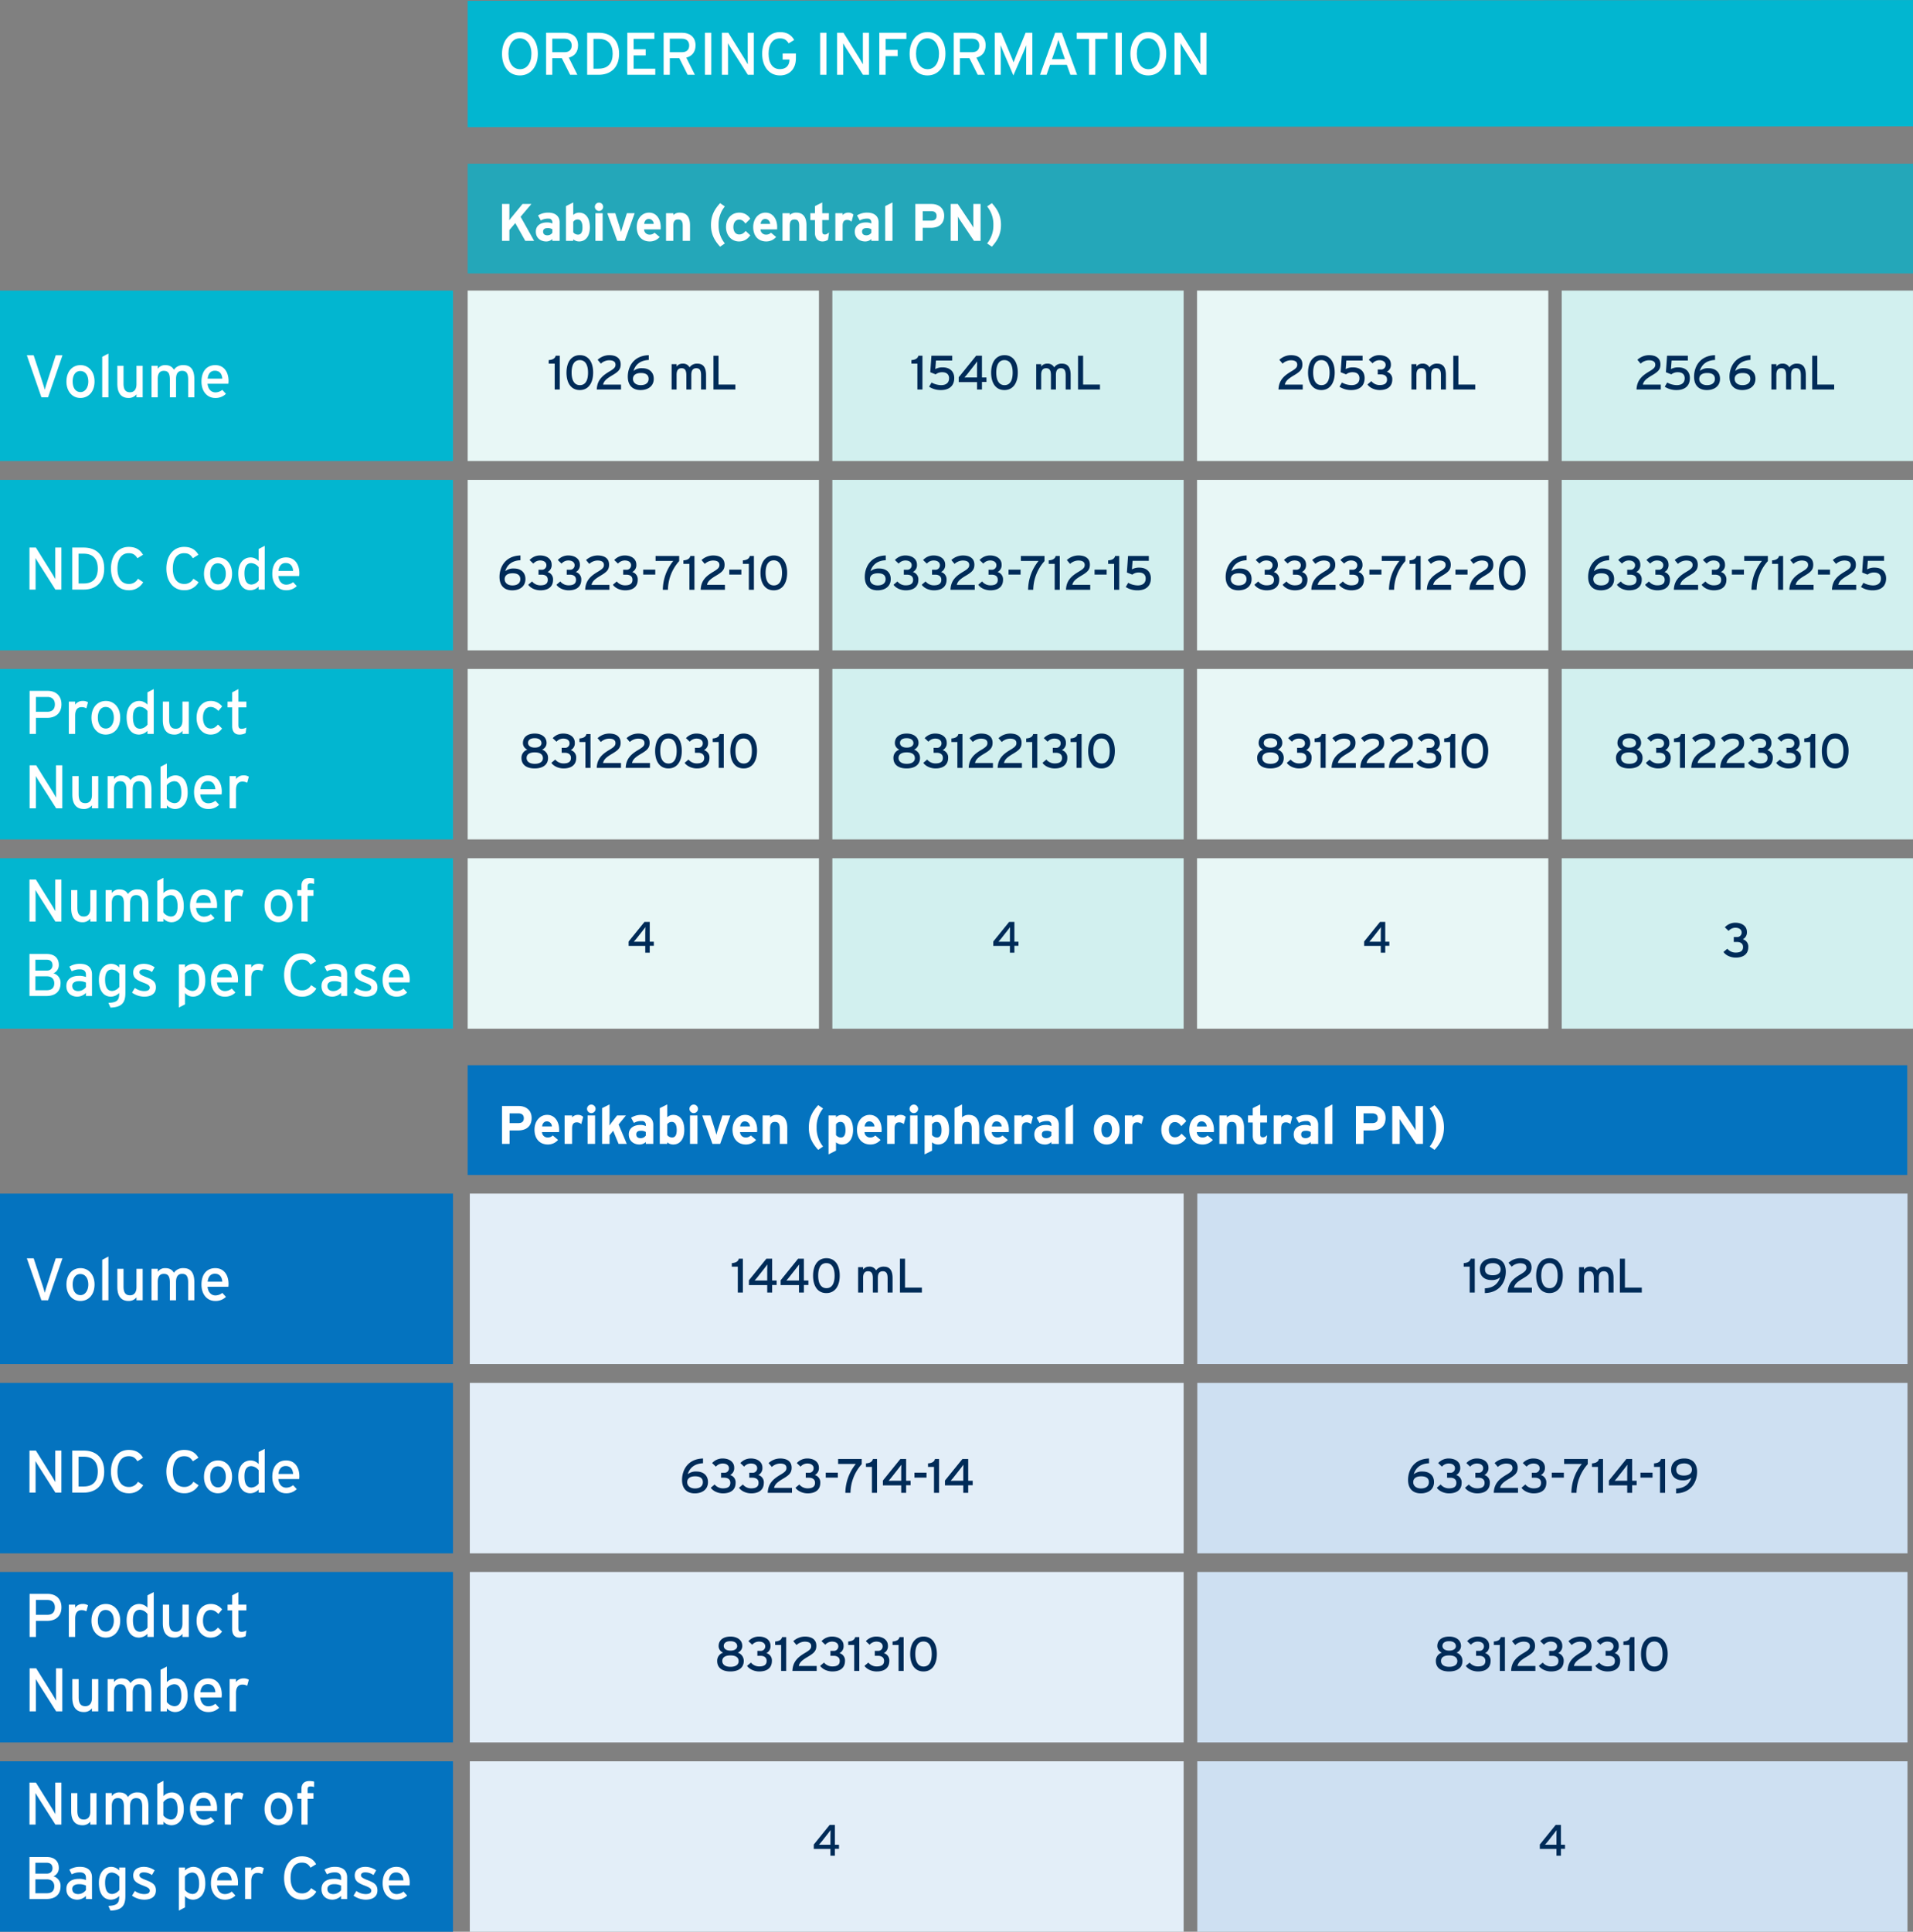
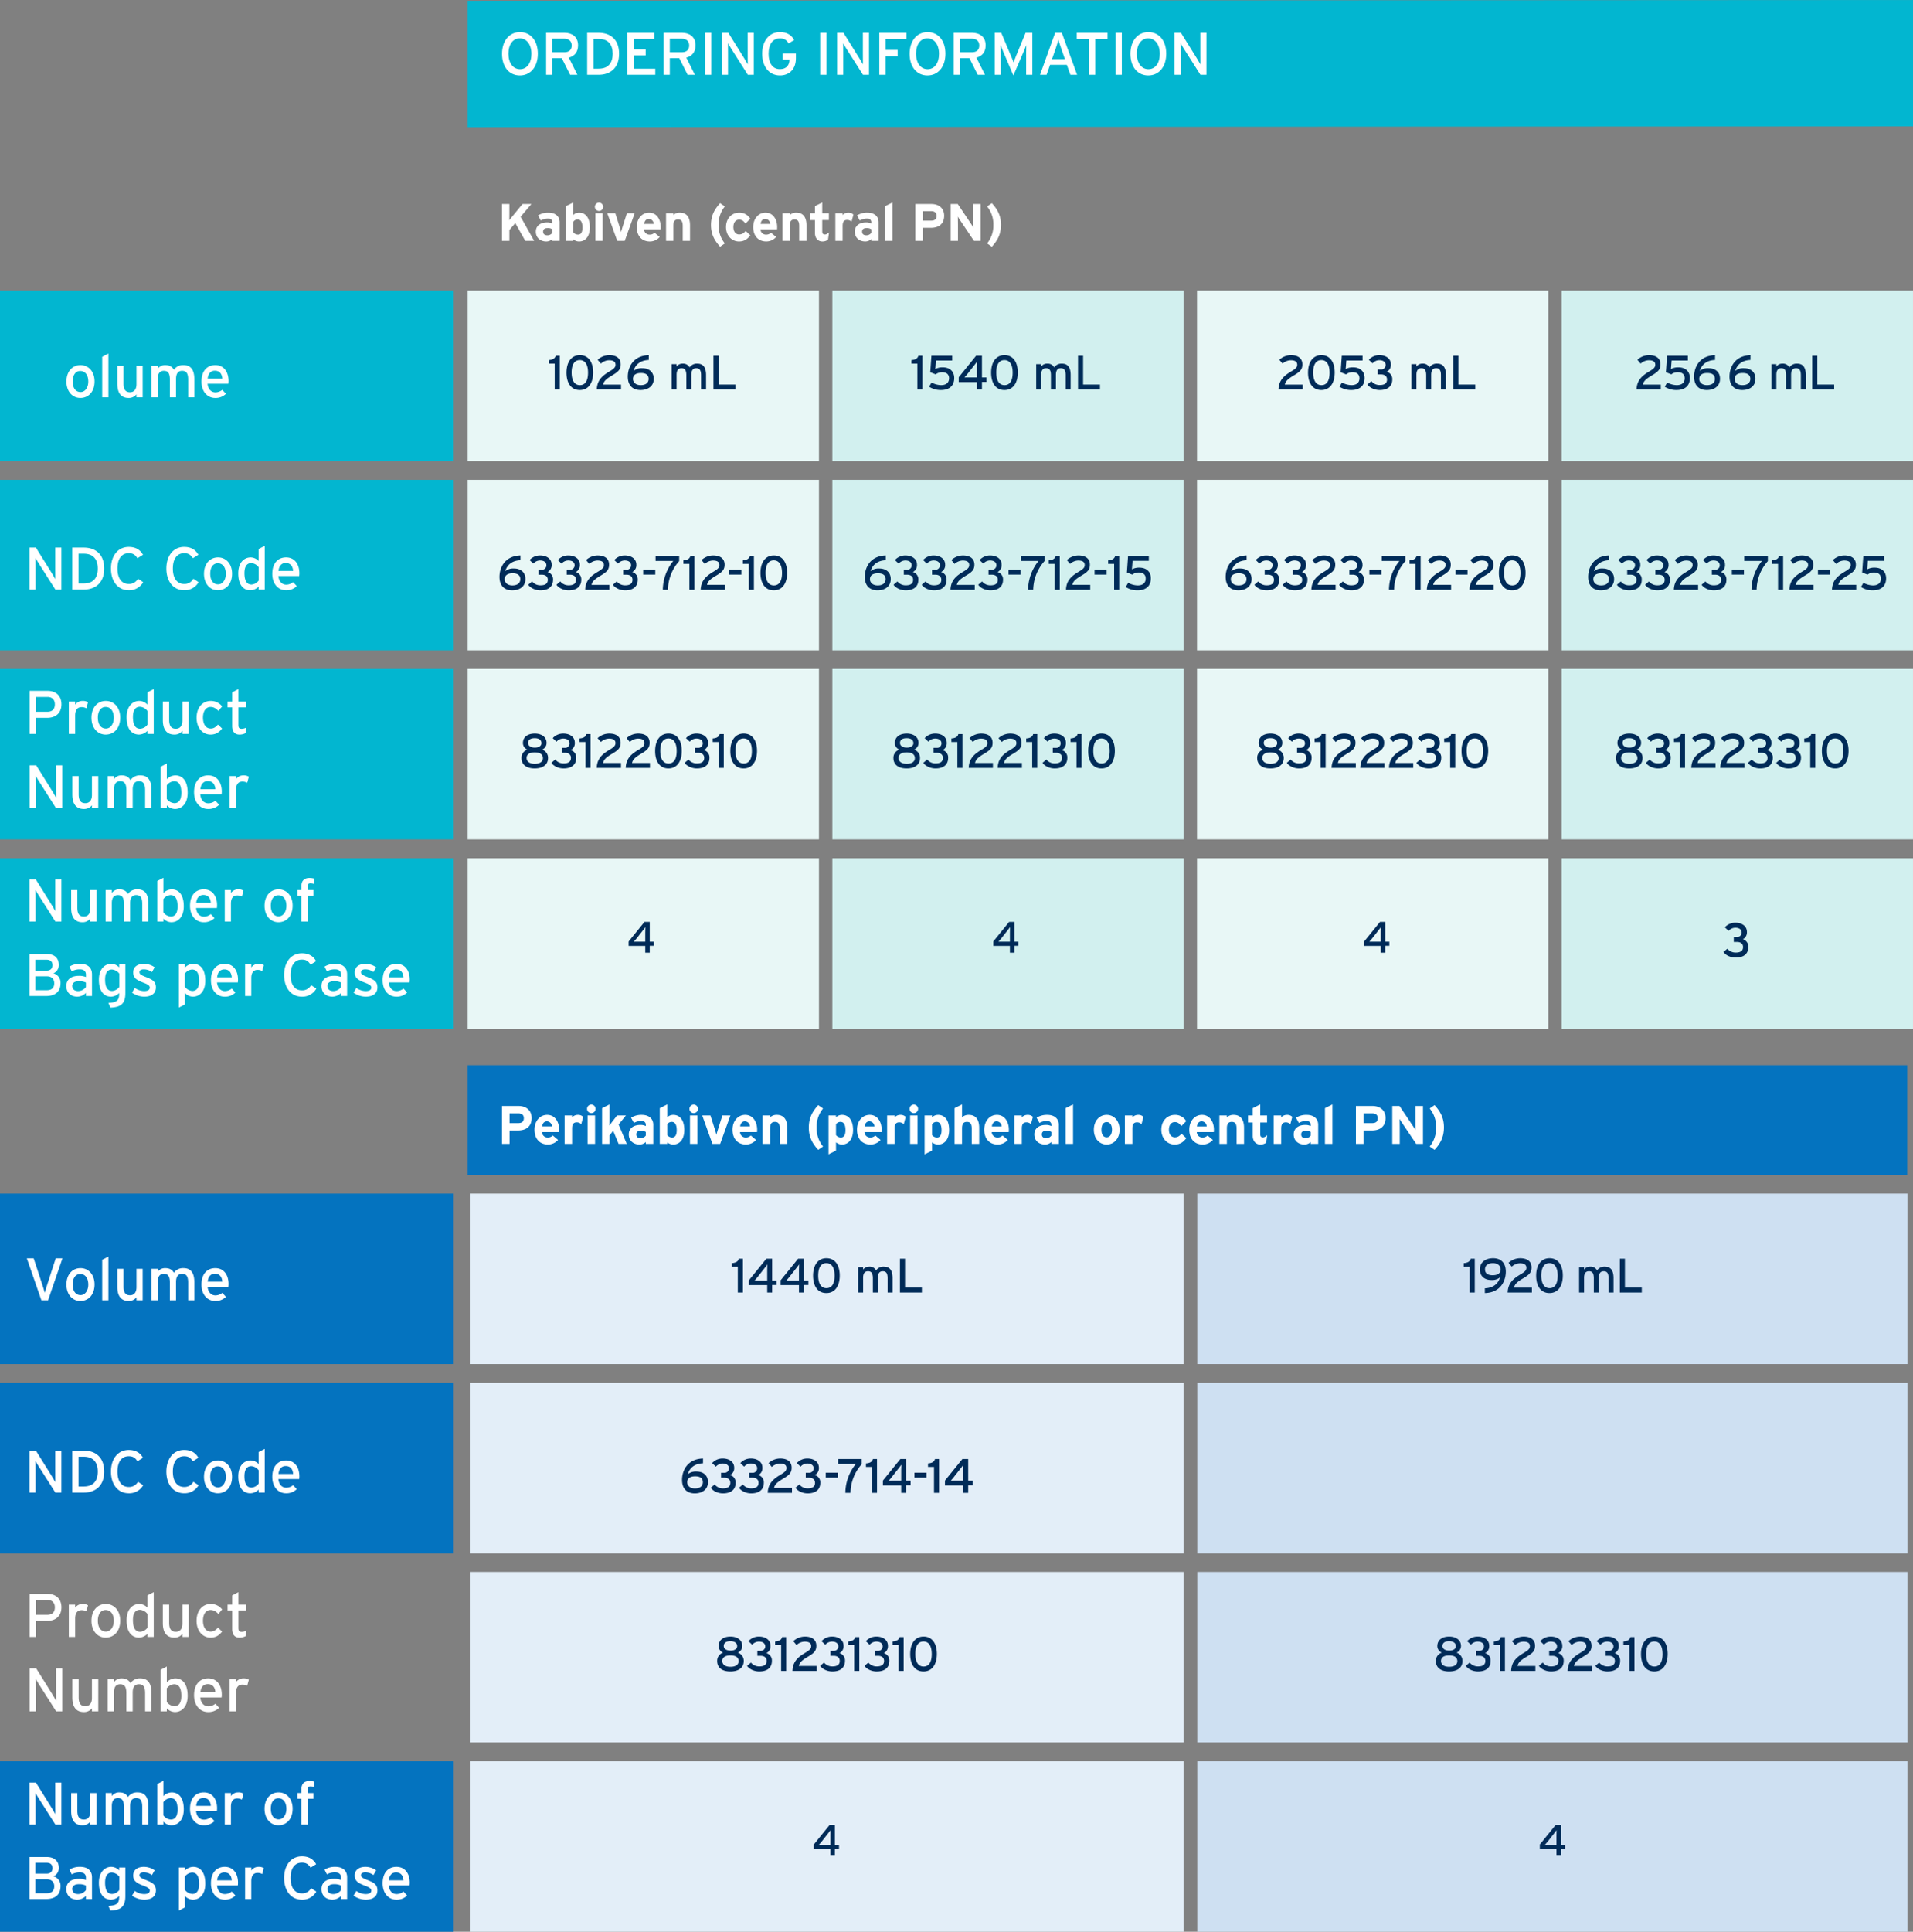
<svg xmlns="http://www.w3.org/2000/svg" width="1306.915" height="1319.28" viewBox="0 0 1306.915 1319.28">
  <rect x="0" y="0" width="1306.915" height="1319.28" fill="#808080" stroke="none" />
  <g id="kabiven-perkabiven-ordering-info-mobile" transform="translate(-12723.042 8504.89)">
    <path id="Path_437" data-name="Path 437" d="M9-68.881l987.4-.545v-86.293L9-155.174Z" transform="translate(13033.548 -8349.171)" fill="#02b6d0" />
    <g id="Group" transform="translate(13063.663 -8492.817)">
      <path id="Path_712" data-name="Path 712" d="M14.6-29.151c-7.257,0-12.259,5.9-12.259,14.842S7.257.451,14.514.451c7.3,0,12.3-5.9,12.3-14.842S21.894-29.151,14.6-29.151Zm.041,25.338c-4.592,0-7.913-4.059-7.913-10.578s3.2-10.5,7.749-10.5c4.592,0,7.954,4.059,7.954,10.578S19.188-3.813,14.637-3.813Zm30.422-11.6H36.695v-9.225h8.364c2.911,0,4.879,1.64,4.879,4.633C49.938-16.892,47.929-15.416,45.059-15.416Zm0-13.284H32.472V0h4.223V-11.357h6.478L48.872,0h4.961L47.97-11.726c3.895-.984,6.314-3.813,6.314-8.4C54.284-26.035,50.061-28.7,45.059-28.7Zm23.288,0H60.516V0h7.831c7.5,0,13.981-4.223,13.981-14.35S76.055-28.7,68.347-28.7Zm0,24.518H64.821V-24.518h3.526c6.806,0,9.594,4.141,9.594,10.168S75.153-4.182,68.347-4.182Zm38.7,0H92.25v-9.061h8.241v-4.182H92.25v-7.093h14.186V-28.7H87.945V0h19.106Zm18.286-11.234h-8.364v-9.225h8.364c2.911,0,4.879,1.64,4.879,4.633C130.216-16.892,128.207-15.416,125.337-15.416Zm0-13.284H112.75V0h4.223V-11.357h6.478L129.15,0h4.961l-5.863-11.726c3.9-.984,6.314-3.813,6.314-8.4C134.562-26.035,130.339-28.7,125.337-28.7Zm19.967,0H141V0h4.3Zm29.069,0h-4.182v14.8c0,1.6.041,5.7.041,6.765-.41-.738-1.64-2.87-2.378-4.059L156.948-28.7h-4.387V0h4.182V-14.883c0-1.6-.041-5.576-.041-6.642.451.738,1.435,2.46,2.132,3.526L170.273,0h4.1Zm28.741,14.145h-9.061v4.141h4.674v.123c0,3.362-1.845,6.437-6.519,6.437-5,0-7.749-4.059-7.749-10.5s2.747-10.5,7.749-10.5c2.952,0,4.51,1.066,5.986,3.4l3.772-2.337c-1.968-3.485-5.084-5.371-9.758-5.371-7.421,0-12.136,6.109-12.136,14.8s4.715,14.8,12.136,14.8c6.4,0,10.906-4.3,10.906-11.685ZM223.983-28.7h-4.3V0h4.3Zm29.069,0H248.87v14.8c0,1.6.041,5.7.041,6.765-.41-.738-1.64-2.87-2.378-4.059L235.627-28.7H231.24V0h4.182V-14.883c0-1.6-.041-5.576-.041-6.642.451.738,1.435,2.46,2.132,3.526L248.952,0h4.1Zm25.543,0H260.1V0h4.305V-12.751h8.241v-4.223h-8.241v-7.5h14.186Zm14.473-.451c-7.257,0-12.259,5.9-12.259,14.842S285.729.451,292.986.451c7.3,0,12.3-5.9,12.3-14.842S300.366-29.151,293.068-29.151Zm.041,25.338c-4.592,0-7.913-4.059-7.913-10.578s3.2-10.5,7.749-10.5c4.592,0,7.954,4.059,7.954,10.578S297.66-3.813,293.109-3.813Zm30.422-11.6h-8.364v-9.225h8.364c2.911,0,4.879,1.64,4.879,4.633C328.41-16.892,326.4-15.416,323.531-15.416Zm0-13.284H310.944V0h4.223V-11.357h6.478L327.344,0h4.961l-5.863-11.726c3.895-.984,6.314-3.813,6.314-8.4C332.756-26.035,328.533-28.7,323.531-28.7Zm41.123,0h-4.592l-6.314,15.293c-.7,1.681-1.517,3.731-1.927,4.92-.369-1.189-1.271-3.28-1.968-4.92L343.416-28.7h-4.428V0h4.059V-15.17c0-1.722-.041-4.223-.082-5.043.328.82,1.148,2.87,1.845,4.51L351.7.451l6.97-16.154c.7-1.64,1.517-3.69,1.845-4.51-.041.82-.082,3.321-.082,5.043V0h4.223Zm13.407,18.04,2.3-6.56c.738-2.132,1.763-5.412,2.091-6.642.328,1.23,1.476,4.551,2.173,6.6l2.3,6.6Zm6.724-18.04h-4.551L369.9,0h4.469l2.378-6.806h11.48L390.648,0h4.592Zm31.242,0H394.994v4.223h8.364V0h4.305V-24.477h8.364Zm9.758,0h-4.3V0h4.3Zm18.122-.451c-7.257,0-12.259,5.9-12.259,14.842S436.568.451,443.825.451c7.3,0,12.3-5.9,12.3-14.842S451.205-29.151,443.907-29.151Zm.041,25.338c-4.592,0-7.913-4.059-7.913-10.578s3.2-10.5,7.749-10.5c4.592,0,7.954,4.059,7.954,10.578S448.5-3.813,443.948-3.813ZM483.6-28.7h-4.182v14.8c0,1.6.041,5.7.041,6.765-.41-.738-1.64-2.87-2.378-4.059L466.17-28.7h-4.387V0h4.182V-14.883c0-1.6-.041-5.576-.041-6.642.451.738,1.435,2.46,2.132,3.526L479.495,0h4.1Z" transform="translate(0 39)" fill="#fff" />
    </g>
    <path id="Path_447" data-name="Path 447" d="M682-59.98h0Z" transform="translate(13246.151 -7221.515)" fill="#d2f0ef" />
    <path id="Path_456" data-name="Path 456" d="M426.758-28.48h0Z" transform="translate(13284.352 -7749.629)" fill="#e8f7f6" />
    <path id="Path_593" data-name="Path 593" d="M9.628-2.588H319.1V-119H9.628Z" transform="translate(12713.414 -8187.442)" fill="#02b6d0" />
-     <path id="Path_594" data-name="Path 594" d="M85.05-64.478h987.409V-139.46H85.05Z" transform="translate(12957.498 -8253.655)" fill="#02b6d0" opacity="0.723" />
    <path id="Path_595" data-name="Path 595" d="M321.426-64.478h983.461V-139.46H321.426Z" transform="translate(12721.122 -7637.936)" fill="#0473bf" />
    <path id="Path_596" data-name="Path 596" d="M9.628,58.412H319.1V-58H9.628Z" transform="translate(12713.414 -7990.031)" fill="#02b6d0" />
    <path id="Path_597" data-name="Path 597" d="M9.628,27.932H319.1V-88.48H9.628Z" transform="translate(12713.414 -8088.672)" fill="#02b6d0" />
    <path id="Path_598" data-name="Path 598" d="M9.628,88.932H319.1V-27.48H9.628Z" transform="translate(12713.414 -7891.261)" fill="#02b6d0" />
    <path id="Path_599" data-name="Path 599" d="M143.861-2.588H383.848V-119H143.861Z" transform="translate(13147.824 -8187.442)" fill="#d2f0ef" />
    <path id="Path_600" data-name="Path 600" d="M143.861,58.412H383.848V-58H143.861Z" transform="translate(13147.824 -7990.031)" fill="#d2f0ef" />
    <path id="Path_601" data-name="Path 601" d="M143.861,27.932H383.848V-88.48H143.861Z" transform="translate(13147.824 -8088.672)" fill="#d2f0ef" />
    <path id="Path_602" data-name="Path 602" d="M143.861,88.932H383.848V-27.48H143.861Z" transform="translate(13147.824 -7891.261)" fill="#d2f0ef" />
    <path id="Path_603" data-name="Path 603" d="M261.484-2.588H501.471V-119H261.484Z" transform="translate(13528.48 -8187.442)" fill="#d2f0ef" />
    <path id="Path_604" data-name="Path 604" d="M261.484,58.412H501.471V-58H261.484Z" transform="translate(13528.48 -7990.031)" fill="#d2f0ef" />
    <path id="Path_605" data-name="Path 605" d="M261.484,27.932H501.471V-88.48H261.484Z" transform="translate(13528.48 -8088.672)" fill="#d2f0ef" />
    <path id="Path_606" data-name="Path 606" d="M261.484,88.932H501.471V-27.48H261.484Z" transform="translate(13528.48 -7891.261)" fill="#d2f0ef" />
    <path id="Path_607" data-name="Path 607" d="M85.05-2.588H325.037V-119H85.05Z" transform="translate(12957.498 -8187.442)" fill="#e8f7f6" />
    <path id="Path_608" data-name="Path 608" d="M85.05,58.412H325.037V-58H85.05Z" transform="translate(12957.498 -7990.031)" fill="#e8f7f6" />
    <path id="Path_609" data-name="Path 609" d="M85.05,27.932H325.037V-88.48H85.05Z" transform="translate(12957.498 -8088.672)" fill="#e8f7f6" />
    <path id="Path_610" data-name="Path 610" d="M85.05,88.932H325.037V-27.48H85.05Z" transform="translate(12957.498 -7891.261)" fill="#e8f7f6" />
    <path id="Path_611" data-name="Path 611" d="M202.673-2.588H442.66V-119H202.673Z" transform="translate(13338.154 -8187.442)" fill="#e8f7f6" />
    <path id="Path_612" data-name="Path 612" d="M202.673,58.412H442.66V-58H202.673Z" transform="translate(13338.154 -7990.031)" fill="#e8f7f6" />
    <path id="Path_613" data-name="Path 613" d="M202.673,27.932H442.66V-88.48H202.673Z" transform="translate(13338.154 -8088.672)" fill="#e8f7f6" />
    <path id="Path_614" data-name="Path 614" d="M202.673,88.932H442.66V-27.48H202.673Z" transform="translate(13338.154 -7891.261)" fill="#e8f7f6" />
    <g id="Group-2" data-name="Group" transform="translate(12739.444 -8272.553)">
-       <path id="Path_711" data-name="Path 711" d="M21.689-28.7l-5.9,18.245c-.533,1.681-1.353,4.264-1.6,5.289-.246-1.025-1.066-3.567-1.6-5.248L6.6-28.7H1.927L11.89,0h4.551l9.84-28.7Z" transform="translate(0 39)" fill="#fff" />
      <path id="Path_710" data-name="Path 710" d="M11.685-21.976c-5.412,0-9.594,4.182-9.594,11.234C2.091-4.018,6.15.451,11.562.451c5.535,0,9.717-4.182,9.717-11.316C21.279-17.589,17.179-21.976,11.685-21.976Zm.041,18.409c-3.2,0-5.371-2.583-5.371-7.3,0-4.264,1.968-7.093,5.166-7.093,3.4,0,5.494,2.829,5.494,7.216C17.015-6.806,14.924-3.567,11.726-3.567ZM30.75-29.889l-4.223,2.214V0H30.75Zm23.411,8.364H49.938V-8.938c0,3.485-1.6,5.494-4.428,5.494-2.788,0-4.428-1.558-4.428-5.9V-21.525H36.859V-9.184c0,6.355,2.665,9.635,7.667,9.635a6.592,6.592,0,0,0,5.412-2.5V0h4.223Zm35.3,9.184c0-6.355-2.378-9.635-7.38-9.635a7.522,7.522,0,0,0-6.6,3.157c-1.148-2.05-2.993-3.157-5.9-3.157a6.041,6.041,0,0,0-5.125,2.5v-2.05H60.229V0h4.223V-12.587c0-3.485,1.312-5.494,4.141-5.494,2.788,0,4.141,1.558,4.141,5.9V0h4.223V-12.587c0-3.485,1.312-5.494,4.141-5.494,2.788,0,4.141,1.558,4.141,5.9V0h4.223Zm14.309-9.635c-5.576,0-9.43,3.936-9.43,11.234,0,7.134,4.264,11.193,9.307,11.193a10.009,10.009,0,0,0,7.421-2.829l-2.5-2.706a7.544,7.544,0,0,1-4.674,1.722c-2.624,0-4.961-1.763-5.412-5.9h14.227c.041-.451.123-1.148.123-1.927C112.832-17.015,109.88-21.976,103.771-21.976Zm-5.207,9.225c.369-3.444,2.091-5.412,4.92-5.412,3.485,0,4.879,2.46,5.084,5.412Z" transform="translate(26.904 39)" fill="#fff" />
      <path id="Path_709" data-name="Path 709" d="M25.543-28.7H21.361v14.8c0,1.6.041,5.7.041,6.765-.41-.738-1.64-2.87-2.378-4.059L8.118-28.7H3.731V0H7.913V-14.883c0-1.6-.041-5.576-.041-6.642C8.323-20.787,9.307-19.065,10-18L21.443,0h4.1Zm15.252,0H32.964V0h7.831c7.5,0,13.981-4.223,13.981-14.35S48.5-28.7,40.795-28.7Zm0,24.518H37.269V-24.518h3.526c6.806,0,9.594,4.141,9.594,10.168S47.6-4.182,40.795-4.182ZM77.859-7.421a6.823,6.823,0,0,1-6.314,3.567c-5,0-7.708-4.059-7.708-10.5s2.706-10.5,7.708-10.5c2.952,0,4.469,1.107,5.945,3.444L81.3-23.78c-1.968-3.485-5.084-5.371-9.758-5.371-7.421,0-12.136,6.109-12.136,14.8S64.124.451,71.545.451a10.934,10.934,0,0,0,9.881-5.494Zm37.843,0a6.823,6.823,0,0,1-6.314,3.567c-5,0-7.708-4.059-7.708-10.5s2.706-10.5,7.708-10.5c2.952,0,4.469,1.107,5.945,3.444l3.813-2.378c-1.968-3.485-5.084-5.371-9.758-5.371-7.421,0-12.136,6.109-12.136,14.8s4.715,14.8,12.136,14.8a10.934,10.934,0,0,0,9.881-5.494Zm16.851-14.555c-5.412,0-9.594,4.182-9.594,11.234,0,6.724,4.059,11.193,9.471,11.193,5.535,0,9.717-4.182,9.717-11.316C142.147-17.589,138.047-21.976,132.553-21.976Zm.041,18.409c-3.2,0-5.371-2.583-5.371-7.3,0-4.264,1.968-7.093,5.166-7.093,3.4,0,5.494,2.829,5.494,7.216C137.883-6.806,135.792-3.567,132.594-3.567Zm22.837.123c-3.116,0-4.838-2.378-4.838-7.79,0-4.551,1.64-6.847,4.674-6.847a6.893,6.893,0,0,1,5.043,2.829v9.061A6.616,6.616,0,0,1,155.431-3.444Zm9.02-26.445-4.182,2.173v8.2a7.642,7.642,0,0,0-5.412-2.46c-4.469,0-8.487,3.485-8.487,10.865,0,8.2,3.649,11.562,8.282,11.562a8.2,8.2,0,0,0,5.617-2.5V0h4.182Zm14.6,7.913c-5.576,0-9.43,3.936-9.43,11.234,0,7.134,4.264,11.193,9.307,11.193a10.009,10.009,0,0,0,7.421-2.829l-2.5-2.706a7.544,7.544,0,0,1-4.674,1.722c-2.624,0-4.961-1.763-5.412-5.9h14.227c.041-.451.123-1.148.123-1.927C188.108-17.015,185.156-21.976,179.047-21.976Zm-5.207,9.225c.369-3.444,2.091-5.412,4.92-5.412,3.485,0,4.879,2.46,5.084,5.412Z" transform="translate(0 170.324)" fill="#fff" />
      <path id="Path_708" data-name="Path 708" d="M16.128-29.4H3.822V0H8.148V-10.962h7.686c5.712,0,9.744-3.192,9.744-9.24C25.578-26.292,21.546-29.4,16.128-29.4Zm-.084,14.28h-7.9V-25.242h7.9c3.066,0,5.04,1.806,5.04,5.04C21.084-17.052,19.4-15.12,16.044-15.12Zm23.94-7.392a6.113,6.113,0,0,0-5.04,2.562v-2.1H30.618V0h4.326V-12.6c0-3.738,1.6-5.67,4.326-5.67a6.459,6.459,0,0,1,3.318.8l1.134-4.116A6.346,6.346,0,0,0,39.984-22.512Zm15.918,0c-5.544,0-9.828,4.284-9.828,11.508,0,6.888,4.158,11.466,9.7,11.466,5.67,0,9.954-4.284,9.954-11.592C65.73-18.018,61.53-22.512,55.9-22.512Zm.042,18.858c-3.276,0-5.5-2.646-5.5-7.476,0-4.368,2.016-7.266,5.292-7.266,3.486,0,5.628,2.9,5.628,7.392C61.362-6.972,59.22-3.654,55.944-3.654Zm23.436.126c-3.192,0-4.956-2.436-4.956-7.98,0-4.662,1.68-7.014,4.788-7.014a7.062,7.062,0,0,1,5.166,2.9v9.282A6.777,6.777,0,0,1,79.38-3.528Zm9.24-27.09-4.284,2.226v8.4a7.829,7.829,0,0,0-5.544-2.52c-4.578,0-8.694,3.57-8.694,11.13,0,8.4,3.738,11.844,8.484,11.844A8.4,8.4,0,0,0,84.336-2.1V0H88.62Zm23.94,8.568h-4.326V-9.156c0,3.57-1.638,5.628-4.536,5.628-2.856,0-4.536-1.6-4.536-6.048V-22.05H94.836V-9.408c0,6.51,2.73,9.87,7.854,9.87A6.752,6.752,0,0,0,108.234-2.1V0h4.326Zm14.994-.462c-5.376,0-9.66,4.242-9.66,11.55,0,6.888,4.158,11.424,9.534,11.424,3.99,0,6.174-1.932,7.9-4.116l-2.772-2.73c-1.722,1.806-2.94,2.73-5,2.73-3.444,0-5.292-3.108-5.292-7.434,0-4.494,2.016-7.308,5.166-7.308,1.974,0,3.57.84,5.376,2.688l2.562-3.066A9.749,9.749,0,0,0,127.554-22.512ZM148.722-3.486c-1.6,0-2.268-.588-2.268-2.646V-18.1h5.46V-22.05h-5.46v-8.568l-4.242,2.268v6.3h-3.15V-18.1h3.15V-5.376c0,3.948,1.89,5.838,4.956,5.838A8.781,8.781,0,0,0,151.41-.546l.5-3.822A6.922,6.922,0,0,1,148.722-3.486Z" transform="translate(0 268.884)" fill="#fff" />
      <path id="Path_707" data-name="Path 707" d="M26.166-29.4H21.882v15.162c0,1.638.042,5.838.042,6.93-.42-.756-1.68-2.94-2.436-4.158L8.316-29.4H3.822V0H8.106V-15.246c0-1.638-.042-5.712-.042-6.8.462.756,1.47,2.52,2.184,3.612L21.966,0h4.2Zm24.57,7.35H46.41V-9.156c0,3.57-1.638,5.628-4.536,5.628-2.856,0-4.536-1.6-4.536-6.048V-22.05H33.012V-9.408c0,6.51,2.73,9.87,7.854,9.87A6.752,6.752,0,0,0,46.41-2.1V0h4.326Zm36.33,9.408c0-6.51-2.436-9.87-7.56-9.87a7.705,7.705,0,0,0-6.762,3.234c-1.176-2.1-3.066-3.234-6.048-3.234a6.188,6.188,0,0,0-5.25,2.562v-2.1H57.12V0h4.326V-12.894c0-3.57,1.344-5.628,4.242-5.628,2.856,0,4.242,1.6,4.242,6.048V0h4.326V-12.894c0-3.57,1.344-5.628,4.242-5.628,2.856,0,4.242,1.6,4.242,6.048V0h4.326Zm16.254-9.87a8.4,8.4,0,0,0-5.754,2.562V-30.618l-4.284,2.226V0h4.284V-2.058A7.829,7.829,0,0,0,103.11.462c4.578,0,8.694-3.57,8.694-11.13C111.8-19.068,108.066-22.512,103.32-22.512Zm-.63,18.984a7.062,7.062,0,0,1-5.166-2.9v-9.282a6.777,6.777,0,0,1,5-2.814c3.192,0,4.956,2.436,4.956,7.98C107.478-5.88,105.8-3.528,102.69-3.528Zm23.142-18.984c-5.712,0-9.66,4.032-9.66,11.508,0,7.308,4.368,11.466,9.534,11.466a10.254,10.254,0,0,0,7.6-2.9l-2.562-2.772a7.728,7.728,0,0,1-4.788,1.764c-2.688,0-5.082-1.806-5.544-6.048h14.574c.042-.462.126-1.176.126-1.974C135.114-17.43,132.09-22.512,125.832-22.512Zm-5.334,9.45c.378-3.528,2.142-5.544,5.04-5.544,3.57,0,5,2.52,5.208,5.544Zm29.358-9.45a6.113,6.113,0,0,0-5.04,2.562v-2.1H140.49V0h4.326V-12.6c0-3.738,1.6-5.67,4.326-5.67a6.459,6.459,0,0,1,3.318.8l1.134-4.116A6.346,6.346,0,0,0,149.856-22.512Z" transform="translate(0 319.719)" fill="#fff" />
      <path id="Path_706" data-name="Path 706" d="M25.543-28.7H21.361v14.8c0,1.6.041,5.7.041,6.765-.41-.738-1.64-2.87-2.378-4.059L8.118-28.7H3.731V0H7.913V-14.883c0-1.6-.041-5.576-.041-6.642C8.323-20.787,9.307-19.065,10-18L21.443,0h4.1Zm23.985,7.175H45.305V-8.938c0,3.485-1.6,5.494-4.428,5.494-2.788,0-4.428-1.558-4.428-5.9V-21.525H32.226V-9.184c0,6.355,2.665,9.635,7.667,9.635a6.592,6.592,0,0,0,5.412-2.5V0h4.223Zm35.465,9.184c0-6.355-2.378-9.635-7.38-9.635a7.522,7.522,0,0,0-6.6,3.157c-1.148-2.05-2.993-3.157-5.9-3.157a6.041,6.041,0,0,0-5.125,2.5v-2.05H55.76V0h4.223V-12.587c0-3.485,1.312-5.494,4.141-5.494,2.788,0,4.141,1.558,4.141,5.9V0h4.223V-12.587c0-3.485,1.312-5.494,4.141-5.494,2.788,0,4.141,1.558,4.141,5.9V0h4.223Zm15.867-9.635a8.2,8.2,0,0,0-5.617,2.5V-29.889l-4.182,2.173V0h4.182V-2.009a7.642,7.642,0,0,0,5.412,2.46c4.469,0,8.487-3.485,8.487-10.865C109.142-18.614,105.493-21.976,100.86-21.976Zm-.615,18.532A6.893,6.893,0,0,1,95.2-6.273v-9.061a6.615,6.615,0,0,1,4.879-2.747c3.116,0,4.838,2.378,4.838,7.79C104.919-5.74,103.279-3.444,100.245-3.444Zm22.591-18.532c-5.576,0-9.43,3.936-9.43,11.234,0,7.134,4.264,11.193,9.307,11.193a10.009,10.009,0,0,0,7.421-2.829l-2.5-2.706a7.544,7.544,0,0,1-4.674,1.722c-2.624,0-4.961-1.763-5.412-5.9h14.227c.041-.451.123-1.148.123-1.927C131.9-17.015,128.945-21.976,122.836-21.976Zm-5.207,9.225c.369-3.444,2.091-5.412,4.92-5.412,3.485,0,4.879,2.46,5.084,5.412Zm28.659-9.225a5.967,5.967,0,0,0-4.92,2.5v-2.05h-4.223V0h4.223V-12.3c0-3.649,1.558-5.535,4.223-5.535a6.305,6.305,0,0,1,3.239.779l1.107-4.018A6.2,6.2,0,0,0,146.288-21.976Zm27.634,0c-5.412,0-9.594,4.182-9.594,11.234,0,6.724,4.059,11.193,9.471,11.193,5.535,0,9.717-4.182,9.717-11.316C183.516-17.589,179.416-21.976,173.922-21.976Zm.041,18.409c-3.2,0-5.371-2.583-5.371-7.3,0-4.264,1.968-7.093,5.166-7.093,3.4,0,5.494,2.829,5.494,7.216C179.252-6.806,177.161-3.567,173.963-3.567Zm24.231-25.789a12.861,12.861,0,0,0-3.2-.41c-3.034,0-5.453,1.476-5.453,5.412v2.829h-2.788v3.936h2.788V0h4.223V-17.589h3.977v-3.936h-3.977v-2.46c0-1.558.574-2.091,1.968-2.091a8.525,8.525,0,0,1,2.46.41Z" transform="translate(0 397.047)" fill="#fff" />
      <path id="Path_705" data-name="Path 705" d="M20.131-15.5a6.062,6.062,0,0,0,3.649-5.74c0-4.838-3.239-7.462-8.241-7.462H3.731V0h11.4c6.273,0,9.84-2.993,9.84-8.815A6.61,6.61,0,0,0,20.131-15.5ZM15.5-17.343H7.79v-7.421H15.5c2.87,0,3.977,1.64,3.977,3.772C19.475-19.106,18.327-17.343,15.5-17.343ZM15.457-3.936H7.79v-9.512h7.79c3.239,0,5.084,1.8,5.084,4.756C20.664-5.863,19.27-3.936,15.457-3.936ZM37.1-3.362c-2.788,0-4.141-1.435-4.141-3.567,0-1.968,1.722-3.2,4.428-3.2a10.63,10.63,0,0,1,4.92.943v3.075A6.768,6.768,0,0,1,37.1-3.362Zm9.348-11.4c0-4.879-3.28-7.216-8.077-7.216A13.346,13.346,0,0,0,31-20.049l1.64,3.2A10.863,10.863,0,0,1,38.253-18.2c2.624,0,4.059,1.312,4.059,3.649v1.6a11.879,11.879,0,0,0-4.8-.82c-4.879,0-8.569,2.173-8.569,6.97,0,5.289,3.977,7.257,7.462,7.257a8.47,8.47,0,0,0,5.9-2.583V0h4.141Zm22.8-6.765H65.026v2.009a7.47,7.47,0,0,0-5.371-2.46c-4.428,0-8.487,3.485-8.487,10.865,0,8.2,3.69,11.562,8.282,11.562a8.106,8.106,0,0,0,5.576-2.5v.369c0,4.469-1.312,6.109-7.38,6.4l1.435,3.2c7.79-.246,10.168-3.4,10.168-9.963ZM60.229-3.444c-3.116,0-4.838-2.378-4.838-7.79,0-4.551,1.64-6.847,4.674-6.847a6.893,6.893,0,0,1,5.043,2.829v9.061A6.615,6.615,0,0,1,60.229-3.444ZM82.861-13.12c-3.239-1.271-3.977-2.05-3.977-3.116,0-1.148.9-1.968,2.952-1.968a9.375,9.375,0,0,1,5.576,1.845L89.257-19.6a12.817,12.817,0,0,0-7.3-2.378c-4.305,0-7.339,2.009-7.339,5.863,0,3.4,1.681,4.961,6.314,6.765,3.116,1.189,5,1.968,5,3.608,0,1.517-1.271,2.378-3.936,2.378a11.306,11.306,0,0,1-6.273-2.132L73.8-2.3A14.7,14.7,0,0,0,82.041.451c4.223,0,8.077-1.6,8.077-6.355C90.118-9.963,87.658-11.275,82.861-13.12Zm32.1,9.676a6.893,6.893,0,0,1-5.043-2.829v-9.061a6.615,6.615,0,0,1,4.879-2.747c3.116,0,4.838,2.378,4.838,7.79C119.638-5.74,118-3.444,114.964-3.444Zm.615-18.532a8.2,8.2,0,0,0-5.617,2.5v-2.05H105.78V7.913l4.182-2.173V-2.009a7.642,7.642,0,0,0,5.412,2.46c4.469,0,8.487-3.485,8.487-10.865C123.861-18.614,120.212-21.976,115.579-21.976Zm21.566,0c-5.576,0-9.43,3.936-9.43,11.234,0,7.134,4.264,11.193,9.307,11.193a10.009,10.009,0,0,0,7.421-2.829l-2.5-2.706a7.544,7.544,0,0,1-4.674,1.722c-2.624,0-4.961-1.763-5.412-5.9h14.227c.041-.451.123-1.148.123-1.927C146.206-17.015,143.254-21.976,137.145-21.976Zm-5.207,9.225c.369-3.444,2.091-5.412,4.92-5.412,3.485,0,4.879,2.46,5.084,5.412Zm28.249-9.225a5.967,5.967,0,0,0-4.92,2.5v-2.05h-4.223V0h4.223V-12.3c0-3.649,1.558-5.535,4.223-5.535a6.305,6.305,0,0,1,3.239.779l1.107-4.018A6.2,6.2,0,0,0,160.187-21.976ZM196.144-7.421a6.823,6.823,0,0,1-6.314,3.567c-5,0-7.708-4.059-7.708-10.5s2.706-10.5,7.708-10.5c2.952,0,4.469,1.107,5.945,3.444l3.813-2.378c-1.968-3.485-5.084-5.371-9.758-5.371-7.421,0-12.136,6.109-12.136,14.8S182.409.451,189.83.451a10.934,10.934,0,0,0,9.881-5.494ZM211.4-3.362c-2.788,0-4.141-1.435-4.141-3.567,0-1.968,1.722-3.2,4.428-3.2a10.63,10.63,0,0,1,4.92.943v3.075A6.768,6.768,0,0,1,211.4-3.362Zm9.348-11.4c0-4.879-3.28-7.216-8.077-7.216a13.346,13.346,0,0,0-7.38,1.927l1.64,3.2a10.863,10.863,0,0,1,5.617-1.353c2.624,0,4.059,1.312,4.059,3.649v1.6a11.879,11.879,0,0,0-4.8-.82c-4.879,0-8.569,2.173-8.569,6.97,0,5.289,3.977,7.257,7.462,7.257a8.47,8.47,0,0,0,5.9-2.583V0h4.141Zm13.448,1.64c-3.239-1.271-3.977-2.05-3.977-3.116,0-1.148.9-1.968,2.952-1.968a9.375,9.375,0,0,1,5.576,1.845l1.845-3.239a12.817,12.817,0,0,0-7.3-2.378c-4.3,0-7.339,2.009-7.339,5.863,0,3.4,1.681,4.961,6.314,6.765,3.116,1.189,5,1.968,5,3.608,0,1.517-1.271,2.378-3.936,2.378a11.306,11.306,0,0,1-6.273-2.132l-1.927,3.2A14.7,14.7,0,0,0,233.372.451c4.223,0,8.077-1.6,8.077-6.355C241.449-9.963,238.989-11.275,234.192-13.12Zm20.254-8.856c-5.576,0-9.43,3.936-9.43,11.234,0,7.134,4.264,11.193,9.307,11.193a10.009,10.009,0,0,0,7.421-2.829l-2.5-2.706a7.544,7.544,0,0,1-4.674,1.722c-2.624,0-4.961-1.763-5.412-5.9h14.227c.041-.451.123-1.148.123-1.927C263.507-17.015,260.555-21.976,254.446-21.976Zm-5.207,9.225c.369-3.444,2.091-5.412,4.92-5.412,3.485,0,4.879,2.46,5.084,5.412Z" transform="translate(0 447.882)" fill="#fff" />
    </g>
    <g id="Group-3" data-name="Group" transform="translate(13085.941 -8373.375)">
      <path id="Path_704" data-name="Path 704" d="M15.948-16.488l7.38-8.712H17.244l-7.056,8.6c-.684.828-1.62,1.98-1.98,2.556.036-.792.072-3.06.072-4V-25.2H3.24V0H8.28V-7.416l4.032-4.752L19.152,0H25.2ZM34.2-3.816c-2.124,0-2.88-1.188-2.88-2.52,0-1.512,1.008-2.376,2.88-2.376a5.757,5.757,0,0,1,3.456.792v2.376A4.065,4.065,0,0,1,34.2-3.816Zm8.424-8.856c0-4.248-3.1-6.624-7.668-6.624a12.713,12.713,0,0,0-7.092,1.908l1.908,3.456a9.327,9.327,0,0,1,5.184-1.26,2.392,2.392,0,0,1,2.7,2.412v.936A7.839,7.839,0,0,0,34.02-12.6c-4.284,0-7.668,2.088-7.668,6.264C26.352-1.764,29.88.4,33.408.4A6.034,6.034,0,0,0,37.656-1.26V0h4.968ZM55.908-19.3a5.825,5.825,0,0,0-4,1.584v-8.532L46.944-23.76V0h4.968V-1.08a5.988,5.988,0,0,0,4,1.476c4.68,0,7.344-3.96,7.344-9.612C63.252-16.272,59.94-19.3,55.908-19.3ZM55.26-4.284A3.954,3.954,0,0,1,51.912-5.9v-7.128a3.48,3.48,0,0,1,3.06-1.584c1.944,0,3.24,1.62,3.24,5.508C58.212-5.94,57.168-4.284,55.26-4.284ZM69.516-26.136a2.874,2.874,0,0,0-2.844,2.844,2.874,2.874,0,0,0,2.844,2.844,2.874,2.874,0,0,0,2.844-2.844A2.874,2.874,0,0,0,69.516-26.136ZM72-18.9H67.032V0H72Zm16.56,0-2.772,8.748c-.468,1.476-.972,3.2-1.188,4.14-.216-.9-.72-2.7-1.188-4.14L80.64-18.9H75.168L81.972,0h5.112l6.8-18.9Zm15.156-.4c-4.788,0-8.424,4.068-8.424,9.864C95.292-3.456,98.748.4,104.184.4a8.819,8.819,0,0,0,6.768-3.06l-3.528-2.952a4.217,4.217,0,0,1-3.24,1.332A3.636,3.636,0,0,1,100.3-7.848h11.3a15.572,15.572,0,0,0,.072-1.584C111.672-14.832,108.756-19.3,103.716-19.3Zm-3.348,7.7c.18-1.908,1.3-3.384,3.1-3.384a3.354,3.354,0,0,1,3.384,3.384Zm31.32.936c0-5.328-2.16-8.64-6.984-8.64a6.194,6.194,0,0,0-4.428,1.656V-18.9h-4.968V0h4.968V-10.332c0-3.276,1.188-4.284,3.24-4.284s3.2,1.008,3.2,4.392V0h4.968ZM151.2-10.98a19.276,19.276,0,0,1,4.284-12.564l-3.24-2.232c-3.672,4.068-6.228,8.244-6.228,14.976,0,6.7,2.772,10.944,6.228,14.76l3.24-2.232A19.277,19.277,0,0,1,151.2-10.98ZM169.7-6.8c-1.3,1.548-2.52,2.412-4.464,2.412-2.376,0-3.924-2.016-3.924-5.04,0-3.1,1.548-5.076,3.924-5.076,2.016,0,3.2,1.116,4.32,2.7l3.276-3.312a8.495,8.495,0,0,0-7.488-4.176c-5.256,0-9.072,4.068-9.072,9.864S160.2.4,165.132.4c3.744,0,5.9-1.764,7.74-4.212ZM183.276-19.3c-4.788,0-8.424,4.068-8.424,9.864,0,5.976,3.456,9.828,8.892,9.828a8.819,8.819,0,0,0,6.768-3.06l-3.528-2.952a4.217,4.217,0,0,1-3.24,1.332,3.636,3.636,0,0,1-3.888-3.564h11.3a15.574,15.574,0,0,0,.072-1.584C191.232-14.832,188.316-19.3,183.276-19.3Zm-3.348,7.7c.18-1.908,1.3-3.384,3.1-3.384a3.354,3.354,0,0,1,3.384,3.384Zm31.32.936c0-5.328-2.16-8.64-6.984-8.64a6.194,6.194,0,0,0-4.428,1.656V-18.9h-4.968V0h4.968V-10.332c0-3.276,1.188-4.284,3.24-4.284s3.2,1.008,3.2,4.392V0h4.968Zm12.6,6.3c-1.188,0-1.836-.468-1.836-2.268v-7.6h4.536V-18.9h-4.536v-7.344l-4.968,2.484v4.86h-3.168v4.68h3.168v8.928c0,3.312,1.98,5.688,5.04,5.688a6.615,6.615,0,0,0,3.852-1.152l.72-5.04C225.432-4.752,224.748-4.356,223.848-4.356ZM239.832-19.3a5.23,5.23,0,0,0-3.888,1.656V-18.9h-4.968V0h4.968V-10.224c0-3.276,1.26-4.1,3.2-4.1a4.283,4.283,0,0,1,2.88,1.224l1.3-4.86A4.832,4.832,0,0,0,239.832-19.3Zm12.276,15.48c-2.124,0-2.88-1.188-2.88-2.52,0-1.512,1.008-2.376,2.88-2.376a5.757,5.757,0,0,1,3.456.792v2.376A4.065,4.065,0,0,1,252.108-3.816Zm8.424-8.856c0-4.248-3.1-6.624-7.668-6.624a12.713,12.713,0,0,0-7.092,1.908l1.908,3.456a9.327,9.327,0,0,1,5.184-1.26,2.392,2.392,0,0,1,2.7,2.412v.936a7.839,7.839,0,0,0-3.636-.756c-4.284,0-7.668,2.088-7.668,6.264,0,4.572,3.528,6.732,7.056,6.732a6.034,6.034,0,0,0,4.248-1.656V0h4.968ZM270-26.244l-4.968,2.484V0H270ZM296.64-25.2H285.624V0h5.04V-8.928h5.544c5.22,0,9.108-2.448,9.108-8.28C305.316-22.572,301.392-25.2,296.64-25.2Zm-.108,11.376h-5.868V-20.3h5.8c2.232,0,3.672,1.008,3.672,3.2S298.872-13.824,296.532-13.824ZM330.192-25.2h-4.968v10.656c0,1.4.072,4.572.072,5.508-.324-.648-1.152-1.908-1.764-2.844L314.6-25.2H309.78V0h4.968V-11.088c0-1.4-.072-4.572-.072-5.508.324.648,1.152,1.908,1.764,2.844L325.692,0h4.5Zm7.7-.576-3.24,2.232a19.277,19.277,0,0,1,4.284,12.708,19.276,19.276,0,0,1-4.284,12.564L337.9,3.96c3.672-4.068,6.228-8.244,6.228-14.976C344.124-17.712,341.352-21.96,337.9-25.776Z" transform="translate(-23.182 33)" fill="#fff" />
    </g>
    <path id="Path_703" data-name="Path 703" d="M14.652-25.9H3.33V0H8.51V-9.176h5.7c5.365,0,9.361-2.516,9.361-8.51C23.569-23.2,19.536-25.9,14.652-25.9Zm-.111,11.692H8.51v-6.66h5.957c2.294,0,3.774,1.036,3.774,3.293S16.946-14.208,14.541-14.208Zm19.647-5.624c-4.921,0-8.658,4.181-8.658,10.138,0,6.142,3.552,10.1,9.139,10.1a9.064,9.064,0,0,0,6.956-3.145L38-5.772A4.335,4.335,0,0,1,34.669-4.4a3.737,3.737,0,0,1-4-3.663H42.291a16.006,16.006,0,0,0,.074-1.628C42.365-15.244,39.368-19.832,34.188-19.832Zm-3.441,7.918c.185-1.961,1.332-3.478,3.182-3.478a3.447,3.447,0,0,1,3.478,3.478ZM55.2-19.832a5.376,5.376,0,0,0-4,1.7v-1.295H46.1V0h5.106V-10.508c0-3.367,1.3-4.218,3.293-4.218a4.4,4.4,0,0,1,2.96,1.258l1.332-5A4.966,4.966,0,0,0,55.2-19.832Zm9.139-7.03a2.953,2.953,0,0,0-2.923,2.923,2.953,2.953,0,0,0,2.923,2.923,2.953,2.953,0,0,0,2.923-2.923A2.953,2.953,0,0,0,64.343-26.862ZM66.9-19.425H61.79V0H66.9Zm16.1,6.179,5-6.179H81.955l-3.145,4.07c-.666.851-1.554,2.072-2.072,2.849.037-.962.074-2.96.074-4.144V-26.973L71.706-24.42V0h5.106V-5.883l2.479-3.071L82.991,0h5.587ZM98.013-3.922c-2.183,0-2.96-1.221-2.96-2.59,0-1.554,1.036-2.442,2.96-2.442a5.917,5.917,0,0,1,3.552.814V-5.7A4.178,4.178,0,0,1,98.013-3.922Zm8.658-9.1c0-4.366-3.182-6.808-7.881-6.808A13.066,13.066,0,0,0,91.5-17.871l1.961,3.552a9.586,9.586,0,0,1,5.328-1.295,2.459,2.459,0,0,1,2.775,2.479v.962a8.056,8.056,0,0,0-3.737-.777c-4.4,0-7.881,2.146-7.881,6.438,0,4.7,3.626,6.919,7.252,6.919a6.2,6.2,0,0,0,4.366-1.7V0h5.106Zm13.653-6.808a5.986,5.986,0,0,0-4.107,1.628v-8.769l-5.106,2.553V0h5.106V-1.11A6.155,6.155,0,0,0,120.324.407c4.81,0,7.548-4.07,7.548-9.879C127.872-16.724,124.468-19.832,120.324-19.832ZM119.658-4.4a4.064,4.064,0,0,1-3.441-1.665v-7.326a3.577,3.577,0,0,1,3.145-1.628c2,0,3.33,1.665,3.33,5.661C122.692-6.105,121.619-4.4,119.658-4.4ZM134.31-26.862a2.953,2.953,0,0,0-2.923,2.923,2.953,2.953,0,0,0,2.923,2.923,2.953,2.953,0,0,0,2.923-2.923A2.953,2.953,0,0,0,134.31-26.862Zm2.553,7.437h-5.106V0h5.106Zm17.02,0-2.849,8.991c-.481,1.517-1,3.293-1.221,4.255-.222-.925-.74-2.775-1.221-4.255l-2.849-8.991h-5.624L147.112,0h5.254l6.993-19.425Zm15.577-.407c-4.921,0-8.658,4.181-8.658,10.138,0,6.142,3.552,10.1,9.139,10.1A9.064,9.064,0,0,0,176.9-2.738l-3.626-3.034a4.335,4.335,0,0,1-3.33,1.369,3.737,3.737,0,0,1-4-3.663h11.618a16,16,0,0,0,.074-1.628C177.637-15.244,174.64-19.832,169.46-19.832Zm-3.441,7.918c.185-1.961,1.332-3.478,3.182-3.478a3.447,3.447,0,0,1,3.478,3.478Zm32.19.962c0-5.476-2.22-8.88-7.178-8.88a6.366,6.366,0,0,0-4.551,1.7v-1.295h-5.106V0h5.106V-10.619c0-3.367,1.221-4.4,3.33-4.4s3.293,1.036,3.293,4.514V0h5.106Zm20.054-.333a19.811,19.811,0,0,1,4.4-12.913l-3.33-2.294c-3.774,4.181-6.4,8.473-6.4,15.392,0,6.882,2.849,11.248,6.4,15.17l3.33-2.294A19.813,19.813,0,0,1,218.263-11.285ZM234.95-4.4a4.064,4.064,0,0,1-3.441-1.665v-7.326a3.577,3.577,0,0,1,3.145-1.628c2,0,3.33,1.665,3.33,5.661C237.984-6.105,236.911-4.4,234.95-4.4Zm.666-15.429a5.986,5.986,0,0,0-4.107,1.628v-1.221H226.4V7.141l5.106-2.553v-5.7A6.155,6.155,0,0,0,235.616.407c4.81,0,7.548-4.07,7.548-9.879C243.164-16.724,239.76-19.832,235.616-19.832Zm18.907,0c-4.921,0-8.658,4.181-8.658,10.138,0,6.142,3.552,10.1,9.139,10.1a9.064,9.064,0,0,0,6.956-3.145l-3.626-3.034A4.335,4.335,0,0,1,255-4.4a3.737,3.737,0,0,1-4-3.663h11.618a16.011,16.011,0,0,0,.074-1.628C262.7-15.244,259.7-19.832,254.523-19.832Zm-3.441,7.918c.185-1.961,1.332-3.478,3.182-3.478a3.447,3.447,0,0,1,3.478,3.478Zm24.457-7.918a5.376,5.376,0,0,0-4,1.7v-1.295h-5.106V0h5.106V-10.508c0-3.367,1.3-4.218,3.293-4.218a4.4,4.4,0,0,1,2.96,1.258l1.332-5A4.966,4.966,0,0,0,275.539-19.832Zm9.139-7.03a2.953,2.953,0,0,0-2.923,2.923,2.953,2.953,0,0,0,2.923,2.923,2.953,2.953,0,0,0,2.923-2.923A2.953,2.953,0,0,0,284.678-26.862Zm2.553,7.437h-5.106V0h5.106ZM300.588-4.4a4.064,4.064,0,0,1-3.441-1.665v-7.326a3.577,3.577,0,0,1,3.145-1.628c2,0,3.33,1.665,3.33,5.661C303.622-6.105,302.549-4.4,300.588-4.4Zm.666-15.429a5.986,5.986,0,0,0-4.107,1.628v-1.221h-5.106V7.141l5.106-2.553v-5.7A6.155,6.155,0,0,0,301.254.407c4.81,0,7.548-4.07,7.548-9.879C308.8-16.724,305.4-19.832,301.254-19.832Zm28.083,8.88c0-5.476-2.22-8.88-7.178-8.88a6.366,6.366,0,0,0-4.551,1.7v-8.843L312.5-24.42V0h5.106V-10.619c0-3.367,1.221-4.4,3.33-4.4s3.293,1.036,3.293,4.514V0h5.106Zm12.1-8.88c-4.921,0-8.658,4.181-8.658,10.138,0,6.142,3.552,10.1,9.139,10.1a9.064,9.064,0,0,0,6.956-3.145l-3.626-3.034a4.335,4.335,0,0,1-3.33,1.369,3.737,3.737,0,0,1-4-3.663h11.618a16.009,16.009,0,0,0,.074-1.628C349.613-15.244,346.616-19.832,341.436-19.832Zm-3.441,7.918c.185-1.961,1.332-3.478,3.182-3.478a3.447,3.447,0,0,1,3.478,3.478Zm24.457-7.918a5.376,5.376,0,0,0-4,1.7v-1.295H353.35V0h5.106V-10.508c0-3.367,1.3-4.218,3.293-4.218a4.4,4.4,0,0,1,2.96,1.258l1.332-5A4.966,4.966,0,0,0,362.452-19.832Zm12.617,15.91c-2.183,0-2.96-1.221-2.96-2.59,0-1.554,1.036-2.442,2.96-2.442a5.917,5.917,0,0,1,3.552.814V-5.7A4.178,4.178,0,0,1,375.069-3.922Zm8.658-9.1c0-4.366-3.182-6.808-7.881-6.808a13.066,13.066,0,0,0-7.289,1.961l1.961,3.552a9.586,9.586,0,0,1,5.328-1.295,2.459,2.459,0,0,1,2.775,2.479v.962a8.056,8.056,0,0,0-3.737-.777c-4.4,0-7.881,2.146-7.881,6.438,0,4.7,3.626,6.919,7.252,6.919a6.2,6.2,0,0,0,4.366-1.7V0h5.106Zm9.731-13.949-5.106,2.553V0h5.106Zm22.977,7.141c-5.069,0-8.769,4.181-8.769,10.138s3.7,10.1,8.769,10.1,8.806-4.144,8.806-10.1S421.5-19.832,416.435-19.832Zm0,15.318c-2.442,0-3.589-2.183-3.589-5.18s1.147-5.217,3.589-5.217,3.626,2.257,3.626,5.217C420.061-6.993,418.877-4.514,416.435-4.514Zm21.534-15.318a5.376,5.376,0,0,0-4,1.7v-1.295h-5.106V0h5.106V-10.508c0-3.367,1.3-4.218,3.293-4.218a4.4,4.4,0,0,1,2.96,1.258l1.332-5A4.966,4.966,0,0,0,437.969-19.832Zm29.6,12.839c-1.332,1.591-2.59,2.479-4.588,2.479-2.442,0-4.033-2.072-4.033-5.18,0-3.182,1.591-5.217,4.033-5.217,2.072,0,3.293,1.147,4.44,2.775l3.367-3.4a8.731,8.731,0,0,0-7.7-4.292c-5.4,0-9.324,4.181-9.324,10.138s4.033,10.1,9.1,10.1c3.848,0,6.068-1.813,7.955-4.329Zm13.949-12.839c-4.921,0-8.658,4.181-8.658,10.138,0,6.142,3.552,10.1,9.139,10.1a9.064,9.064,0,0,0,6.956-3.145l-3.626-3.034A4.335,4.335,0,0,1,482-4.4a3.737,3.737,0,0,1-4-3.663h11.618a16,16,0,0,0,.074-1.628C489.7-15.244,486.7-19.832,481.518-19.832Zm-3.441,7.918c.185-1.961,1.332-3.478,3.182-3.478a3.447,3.447,0,0,1,3.478,3.478Zm32.19.962c0-5.476-2.22-8.88-7.178-8.88a6.366,6.366,0,0,0-4.551,1.7v-1.295h-5.106V0h5.106V-10.619c0-3.367,1.221-4.4,3.33-4.4s3.293,1.036,3.293,4.514V0h5.106Zm12.95,6.475c-1.221,0-1.887-.481-1.887-2.331v-7.807h4.662v-4.81H521.33v-7.548l-5.106,2.553v5h-3.256v4.81h3.256v9.176c0,3.4,2.035,5.846,5.18,5.846a6.8,6.8,0,0,0,3.959-1.184l.74-5.18C524.845-4.884,524.142-4.477,523.217-4.477Zm16.428-15.355a5.376,5.376,0,0,0-4,1.7v-1.295h-5.106V0h5.106V-10.508c0-3.367,1.295-4.218,3.293-4.218a4.4,4.4,0,0,1,2.96,1.258l1.332-5A4.966,4.966,0,0,0,539.645-19.832Zm12.617,15.91c-2.183,0-2.96-1.221-2.96-2.59,0-1.554,1.036-2.442,2.96-2.442a5.917,5.917,0,0,1,3.552.814V-5.7A4.178,4.178,0,0,1,552.262-3.922Zm8.658-9.1c0-4.366-3.182-6.808-7.881-6.808a13.066,13.066,0,0,0-7.289,1.961l1.961,3.552a9.586,9.586,0,0,1,5.328-1.295,2.459,2.459,0,0,1,2.775,2.479v.962a8.056,8.056,0,0,0-3.737-.777c-4.4,0-7.881,2.146-7.881,6.438,0,4.7,3.626,6.919,7.252,6.919a6.2,6.2,0,0,0,4.366-1.7V0h5.106Zm9.731-13.949-5.106,2.553V0h5.106Zm27.38,1.073H586.709V0h5.18V-9.176h5.7c5.365,0,9.361-2.516,9.361-8.51C606.948-23.2,602.915-25.9,598.031-25.9Zm-.111,11.692h-6.031v-6.66h5.957c2.294,0,3.774,1.036,3.774,3.293S600.325-14.208,597.92-14.208ZM632.515-25.9h-5.106v10.952c0,1.443.074,4.7.074,5.661-.333-.666-1.184-1.961-1.813-2.923L616.494-25.9h-4.958V0h5.106V-11.4c0-1.443-.074-4.7-.074-5.661.333.666,1.184,1.961,1.813,2.923L627.89,0h4.625Zm7.918-.592L637.1-24.2a19.813,19.813,0,0,1,4.4,13.061,19.811,19.811,0,0,1-4.4,12.913l3.33,2.294c3.774-4.181,6.4-8.473,6.4-15.392C646.834-18.2,643.985-22.57,640.433-26.492Z" transform="translate(13062.67 -7723.656)" fill="#fff" />
    <g id="Group-4" data-name="Group" transform="translate(13058.207 -8270.858)">
      <path id="Path_702" data-name="Path 702" transform="translate(715.173 161.324)" fill="#002b58" />
      <path id="Path_701" data-name="Path 701" transform="translate(959.8 161.324)" fill="#002b58" />
      <path id="Path_700" data-name="Path 700" d="M16.038-12.474a4.925,4.925,0,0,0,3.1-4.521c0-4.455-3.927-6.468-8.052-6.468-4.521,0-8.118,2.079-8.118,6.534a4.846,4.846,0,0,0,3.1,4.455A5.763,5.763,0,0,0,1.98-6.732C1.98-2.178,5.412.363,10.989.363S20.13-2.178,20.13-6.732A5.772,5.772,0,0,0,16.038-12.474Zm-4.95-1.386c-2.871,0-4.62-1.32-4.62-3.168,0-1.749,1.188-3.267,4.554-3.267s4.62,1.65,4.62,3.4C15.642-15.213,14.058-13.86,11.088-13.86ZM11.055-2.805c-3.564,0-5.577-1.551-5.577-3.993,0-2.343,1.848-3.8,5.544-3.8,3.861,0,5.61,1.518,5.61,3.96C16.632-4.389,14.751-2.805,11.055-2.805Zm24.552-9.339a5.217,5.217,0,0,0,2.805-5.049c0-4.026-3.531-6.27-7.887-6.27a9.632,9.632,0,0,0-7.194,3.135l2.574,2.442a6.1,6.1,0,0,1,4.554-2.145c3.4,0,4.356,1.848,4.356,3.168a3.022,3.022,0,0,1-3.267,3.168H29.436v3.366h2.145c2.409,0,4.191,1.089,4.191,3.465s-1.353,3.8-5.049,3.8a7.249,7.249,0,0,1-5.676-2.64l-2.64,2.244C24.024-1.089,27.456.363,30.723.363c5.412,0,8.646-2.508,8.646-7.227A5.117,5.117,0,0,0,35.607-12.144ZM49.137-23.1H46.332c-.429,2.046-2.376,2.838-4.752,3v2.409h4.092V0h3.465ZM69.96-3.366H57.717c.528-2.211,1.782-3.7,6.2-6.3,4.059-2.409,5.808-3.927,5.808-7.491,0-4.257-3.069-6.3-7.854-6.3a11.818,11.818,0,0,0-7.887,3.135l2.211,2.64A8.441,8.441,0,0,1,61.776-20c3.168,0,4.422,1.188,4.422,3.036,0,1.617-.792,2.64-3.927,4.488C57.717-9.768,53.625-6.765,53.394,0H69.96Zm19.8,0H77.517c.528-2.211,1.782-3.7,6.2-6.3,4.059-2.409,5.808-3.927,5.808-7.491,0-4.257-3.069-6.3-7.854-6.3a11.818,11.818,0,0,0-7.887,3.135L76-17.688A8.441,8.441,0,0,1,81.576-20C84.744-20,86-18.81,86-16.962c0,1.617-.792,2.64-3.927,4.488C77.517-9.768,73.425-6.765,73.194,0H89.76Zm12.672-20.1c-5.973,0-9.141,4.95-9.141,11.946s3.1,11.88,9.075,11.88,9.141-4.95,9.141-11.946S108.4-23.463,102.432-23.463Zm0,20.46c-4.026,0-5.643-3.729-5.643-8.58S98.34-20.1,102.366-20.1c4.059,0,5.643,3.729,5.643,8.58S106.491-3,102.432-3Zm24.222-9.141a5.217,5.217,0,0,0,2.8-5.049c0-4.026-3.531-6.27-7.887-6.27a9.632,9.632,0,0,0-7.194,3.135l2.574,2.442a6.1,6.1,0,0,1,4.554-2.145c3.4,0,4.356,1.848,4.356,3.168a3.022,3.022,0,0,1-3.267,3.168h-2.112v3.366h2.145c2.409,0,4.191,1.089,4.191,3.465s-1.353,3.8-5.049,3.8a7.249,7.249,0,0,1-5.676-2.64l-2.64,2.244C115.071-1.089,118.5.363,121.77.363c5.412,0,8.646-2.508,8.646-7.227A5.117,5.117,0,0,0,126.654-12.144ZM140.184-23.1h-2.805c-.429,2.046-2.376,2.838-4.752,3v2.409h4.092V0h3.465Zm13.629-.363c-5.973,0-9.141,4.95-9.141,11.946s3.1,11.88,9.075,11.88,9.141-4.95,9.141-11.946S159.786-23.463,153.813-23.463Zm0,20.46c-4.026,0-5.643-3.729-5.643-8.58s1.551-8.514,5.577-8.514c4.059,0,5.643,3.729,5.643,8.58S157.872-3,153.813-3Z" transform="translate(19.114 290.411)" fill="#002b58" />
      <path id="Path_699" data-name="Path 699" d="M16.038-12.474a4.925,4.925,0,0,0,3.1-4.521c0-4.455-3.927-6.468-8.052-6.468-4.521,0-8.118,2.079-8.118,6.534a4.846,4.846,0,0,0,3.1,4.455A5.763,5.763,0,0,0,1.98-6.732C1.98-2.178,5.412.363,10.989.363S20.13-2.178,20.13-6.732A5.772,5.772,0,0,0,16.038-12.474Zm-4.95-1.386c-2.871,0-4.62-1.32-4.62-3.168,0-1.749,1.188-3.267,4.554-3.267s4.62,1.65,4.62,3.4C15.642-15.213,14.058-13.86,11.088-13.86ZM11.055-2.805c-3.564,0-5.577-1.551-5.577-3.993,0-2.343,1.848-3.8,5.544-3.8,3.861,0,5.61,1.518,5.61,3.96C16.632-4.389,14.751-2.805,11.055-2.805Zm24.552-9.339a5.217,5.217,0,0,0,2.805-5.049c0-4.026-3.531-6.27-7.887-6.27a9.632,9.632,0,0,0-7.194,3.135l2.574,2.442a6.1,6.1,0,0,1,4.554-2.145c3.4,0,4.356,1.848,4.356,3.168a3.022,3.022,0,0,1-3.267,3.168H29.436v3.366h2.145c2.409,0,4.191,1.089,4.191,3.465s-1.353,3.8-5.049,3.8a7.249,7.249,0,0,1-5.676-2.64l-2.64,2.244C24.024-1.089,27.456.363,30.723.363c5.412,0,8.646-2.508,8.646-7.227A5.117,5.117,0,0,0,35.607-12.144ZM49.137-23.1H46.332c-.429,2.046-2.376,2.838-4.752,3v2.409h4.092V0h3.465ZM69.96-3.366H57.717c.528-2.211,1.782-3.7,6.2-6.3,4.059-2.409,5.808-3.927,5.808-7.491,0-4.257-3.069-6.3-7.854-6.3a11.818,11.818,0,0,0-7.887,3.135l2.211,2.64A8.441,8.441,0,0,1,61.776-20c3.168,0,4.422,1.188,4.422,3.036,0,1.617-.792,2.64-3.927,4.488C57.717-9.768,53.625-6.765,53.394,0H69.96Zm19.8,0H77.517c.528-2.211,1.782-3.7,6.2-6.3,4.059-2.409,5.808-3.927,5.808-7.491,0-4.257-3.069-6.3-7.854-6.3a11.818,11.818,0,0,0-7.887,3.135L76-17.688A8.441,8.441,0,0,1,81.576-20C84.744-20,86-18.81,86-16.962c0,1.617-.792,2.64-3.927,4.488C77.517-9.768,73.425-6.765,73.194,0H89.76ZM100.254-23.1H97.449c-.429,2.046-2.376,2.838-4.752,3v2.409h4.092V0h3.465Zm16.764,10.956a5.217,5.217,0,0,0,2.8-5.049c0-4.026-3.531-6.27-7.887-6.27a9.632,9.632,0,0,0-7.194,3.135l2.574,2.442a6.1,6.1,0,0,1,4.554-2.145c3.4,0,4.356,1.848,4.356,3.168a3.022,3.022,0,0,1-3.267,3.168h-2.112v3.366h2.145c2.409,0,4.191,1.089,4.191,3.465s-1.353,3.8-5.049,3.8a7.249,7.249,0,0,1-5.676-2.64l-2.64,2.244c1.617,2.376,5.049,3.828,8.316,3.828,5.412,0,8.646-2.508,8.646-7.227A5.117,5.117,0,0,0,117.018-12.144ZM130.548-23.1h-2.805c-.429,2.046-2.376,2.838-4.752,3v2.409h4.092V0h3.465Zm13.629-.363c-5.973,0-9.141,4.95-9.141,11.946s3.1,11.88,9.075,11.88,9.141-4.95,9.141-11.946S150.15-23.463,144.177-23.463Zm0,20.46c-4.026,0-5.643-3.729-5.643-8.58s1.551-8.514,5.577-8.514c4.059,0,5.643,3.729,5.643,8.58S148.236-3,144.177-3Z" transform="translate(273.221 290.411)" fill="#002b58" />
      <path id="Path_698" data-name="Path 698" d="M16.038-12.474a4.925,4.925,0,0,0,3.1-4.521c0-4.455-3.927-6.468-8.052-6.468-4.521,0-8.118,2.079-8.118,6.534a4.846,4.846,0,0,0,3.1,4.455A5.763,5.763,0,0,0,1.98-6.732C1.98-2.178,5.412.363,10.989.363S20.13-2.178,20.13-6.732A5.772,5.772,0,0,0,16.038-12.474Zm-4.95-1.386c-2.871,0-4.62-1.32-4.62-3.168,0-1.749,1.188-3.267,4.554-3.267s4.62,1.65,4.62,3.4C15.642-15.213,14.058-13.86,11.088-13.86ZM11.055-2.805c-3.564,0-5.577-1.551-5.577-3.993,0-2.343,1.848-3.8,5.544-3.8,3.861,0,5.61,1.518,5.61,3.96C16.632-4.389,14.751-2.805,11.055-2.805Zm24.354-9.339a5.217,5.217,0,0,0,2.805-5.049c0-4.026-3.531-6.27-7.887-6.27a9.632,9.632,0,0,0-7.194,3.135l2.574,2.442a6.1,6.1,0,0,1,4.554-2.145c3.4,0,4.356,1.848,4.356,3.168a3.022,3.022,0,0,1-3.267,3.168H29.238v3.366h2.145c2.409,0,4.191,1.089,4.191,3.465s-1.353,3.8-5.049,3.8a7.249,7.249,0,0,1-5.676-2.64l-2.64,2.244C23.826-1.089,27.258.363,30.525.363c5.412,0,8.646-2.508,8.646-7.227A5.117,5.117,0,0,0,35.409-12.144ZM48.741-23.1h-2.8c-.429,2.046-2.376,2.838-4.752,3v2.409h4.092V0h3.465ZM69.366-3.366H57.123c.528-2.211,1.782-3.7,6.2-6.3,4.059-2.409,5.808-3.927,5.808-7.491,0-4.257-3.069-6.3-7.854-6.3a11.818,11.818,0,0,0-7.887,3.135l2.211,2.64A8.441,8.441,0,0,1,61.182-20C64.35-20,65.6-18.81,65.6-16.962c0,1.617-.792,2.64-3.927,4.488C57.123-9.768,53.031-6.765,52.8,0H69.366Zm19.6,0H76.725c.528-2.211,1.782-3.7,6.2-6.3,4.059-2.409,5.808-3.927,5.808-7.491,0-4.257-3.069-6.3-7.854-6.3A11.818,11.818,0,0,0,73-20.328l2.211,2.64A8.441,8.441,0,0,1,80.784-20c3.168,0,4.422,1.188,4.422,3.036,0,1.617-.792,2.64-3.927,4.488C76.725-9.768,72.633-6.765,72.4,0H88.968Zm19.6,0H96.327c.528-2.211,1.782-3.7,6.2-6.3,4.059-2.409,5.808-3.927,5.808-7.491,0-4.257-3.069-6.3-7.854-6.3A11.818,11.818,0,0,0,92.6-20.328l2.211,2.64A8.441,8.441,0,0,1,100.386-20c3.168,0,4.422,1.188,4.422,3.036,0,1.617-.792,2.64-3.927,4.488C96.327-9.768,92.235-6.765,92,0H108.57Zm15.378-8.778a5.217,5.217,0,0,0,2.805-5.049c0-4.026-3.531-6.27-7.887-6.27a9.632,9.632,0,0,0-7.194,3.135l2.574,2.442a6.1,6.1,0,0,1,4.554-2.145c3.4,0,4.356,1.848,4.356,3.168a3.022,3.022,0,0,1-3.267,3.168h-2.112v3.366h2.145c2.409,0,4.191,1.089,4.191,3.465s-1.353,3.8-5.049,3.8a7.249,7.249,0,0,1-5.676-2.64l-2.64,2.244C112.365-1.089,115.8.363,119.064.363c5.412,0,8.646-2.508,8.646-7.227A5.117,5.117,0,0,0,123.948-12.144ZM137.28-23.1h-2.805c-.429,2.046-2.376,2.838-4.752,3v2.409h4.092V0h3.465Zm13.431-.363c-5.973,0-9.141,4.95-9.141,11.946s3.1,11.88,9.075,11.88,9.141-4.95,9.141-11.946S156.684-23.463,150.711-23.463Zm0,20.46c-4.026,0-5.643-3.729-5.643-8.58s1.551-8.514,5.577-8.514c4.059,0,5.643,3.729,5.643,8.58S154.77-3,150.711-3Z" transform="translate(521.736 290.411)" fill="#002b58" />
      <path id="Path_697" data-name="Path 697" d="M16.038-12.474a4.925,4.925,0,0,0,3.1-4.521c0-4.455-3.927-6.468-8.052-6.468-4.521,0-8.118,2.079-8.118,6.534a4.846,4.846,0,0,0,3.1,4.455A5.763,5.763,0,0,0,1.98-6.732C1.98-2.178,5.412.363,10.989.363S20.13-2.178,20.13-6.732A5.772,5.772,0,0,0,16.038-12.474Zm-4.95-1.386c-2.871,0-4.62-1.32-4.62-3.168,0-1.749,1.188-3.267,4.554-3.267s4.62,1.65,4.62,3.4C15.642-15.213,14.058-13.86,11.088-13.86ZM11.055-2.805c-3.564,0-5.577-1.551-5.577-3.993,0-2.343,1.848-3.8,5.544-3.8,3.861,0,5.61,1.518,5.61,3.96C16.632-4.389,14.751-2.805,11.055-2.805Zm24.552-9.339a5.217,5.217,0,0,0,2.805-5.049c0-4.026-3.531-6.27-7.887-6.27a9.632,9.632,0,0,0-7.194,3.135l2.574,2.442a6.1,6.1,0,0,1,4.554-2.145c3.4,0,4.356,1.848,4.356,3.168a3.022,3.022,0,0,1-3.267,3.168H29.436v3.366h2.145c2.409,0,4.191,1.089,4.191,3.465s-1.353,3.8-5.049,3.8a7.249,7.249,0,0,1-5.676-2.64l-2.64,2.244C24.024-1.089,27.456.363,30.723.363c5.412,0,8.646-2.508,8.646-7.227A5.117,5.117,0,0,0,35.607-12.144ZM49.137-23.1H46.332c-.429,2.046-2.376,2.838-4.752,3v2.409h4.092V0h3.465ZM69.96-3.366H57.717c.528-2.211,1.782-3.7,6.2-6.3,4.059-2.409,5.808-3.927,5.808-7.491,0-4.257-3.069-6.3-7.854-6.3a11.818,11.818,0,0,0-7.887,3.135l2.211,2.64A8.441,8.441,0,0,1,61.776-20c3.168,0,4.422,1.188,4.422,3.036,0,1.617-.792,2.64-3.927,4.488C57.717-9.768,53.625-6.765,53.394,0H69.96Zm19.8,0H77.517c.528-2.211,1.782-3.7,6.2-6.3,4.059-2.409,5.808-3.927,5.808-7.491,0-4.257-3.069-6.3-7.854-6.3a11.818,11.818,0,0,0-7.887,3.135L76-17.688A8.441,8.441,0,0,1,81.576-20C84.744-20,86-18.81,86-16.962c0,1.617-.792,2.64-3.927,4.488C77.517-9.768,73.425-6.765,73.194,0H89.76Zm15.576-8.778a5.217,5.217,0,0,0,2.805-5.049c0-4.026-3.531-6.27-7.887-6.27a9.632,9.632,0,0,0-7.194,3.135l2.574,2.442a6.1,6.1,0,0,1,4.554-2.145c3.4,0,4.356,1.848,4.356,3.168a3.022,3.022,0,0,1-3.267,3.168H99.165v3.366h2.145c2.409,0,4.191,1.089,4.191,3.465s-1.353,3.8-5.049,3.8a7.249,7.249,0,0,1-5.676-2.64l-2.64,2.244C93.753-1.089,97.185.363,100.452.363c5.412,0,8.646-2.508,8.646-7.227A5.117,5.117,0,0,0,105.336-12.144Zm19.272,0a5.217,5.217,0,0,0,2.8-5.049c0-4.026-3.531-6.27-7.887-6.27a9.632,9.632,0,0,0-7.194,3.135l2.574,2.442a6.1,6.1,0,0,1,4.554-2.145c3.4,0,4.356,1.848,4.356,3.168a3.022,3.022,0,0,1-3.267,3.168h-2.112v3.366h2.145c2.409,0,4.191,1.089,4.191,3.465s-1.353,3.8-5.049,3.8a7.249,7.249,0,0,1-5.676-2.64l-2.64,2.244c1.617,2.376,5.049,3.828,8.316,3.828,5.412,0,8.646-2.508,8.646-7.227A5.117,5.117,0,0,0,124.608-12.144ZM138.138-23.1h-2.805c-.429,2.046-2.376,2.838-4.752,3v2.409h4.092V0h3.465Zm13.629-.363c-5.973,0-9.141,4.95-9.141,11.946S145.728.363,151.7.363s9.141-4.95,9.141-11.946S157.74-23.463,151.767-23.463Zm0,20.46c-4.026,0-5.643-3.729-5.643-8.58S147.675-20.1,151.7-20.1c4.059,0,5.643,3.729,5.643,8.58S155.826-3,151.767-3Z" transform="translate(766.862 290.411)" fill="#002b58" />
      <path id="Path_696" data-name="Path 696" d="M18.45-7.5H15.66V-21h-3.6L1.23-7.62v3H12.6V0h3.06V-4.71h2.79ZM12.6-13.62V-7.5H8.16c-1.08,0-2.67.03-3.39.03C5.22-7.95,6.12-9,6.75-9.81l4.05-5.16c.69-.87,1.5-1.95,1.89-2.49C12.69-16.68,12.6-14.82,12.6-13.62Z" transform="translate(93.062 416.599)" fill="#002b58" />
      <path id="Path_695" data-name="Path 695" d="M18.45-7.5H15.66V-21h-3.6L1.23-7.62v3H12.6V0h3.06V-4.71h2.79ZM12.6-13.62V-7.5H8.16c-1.08,0-2.67.03-3.39.03C5.22-7.95,6.12-9,6.75-9.81l4.05-5.16c.69-.87,1.5-1.95,1.89-2.49C12.69-16.68,12.6-14.82,12.6-13.62Z" transform="translate(342.187 416.599)" fill="#002b58" />
      <path id="Path_694" data-name="Path 694" d="M18.45-7.5H15.66V-21h-3.6L1.23-7.62v3H12.6V0h3.06V-4.71h2.79ZM12.6-13.62V-7.5H8.16c-1.08,0-2.67.03-3.39.03C5.22-7.95,6.12-9,6.75-9.81l4.05-5.16c.69-.87,1.5-1.95,1.89-2.49C12.69-16.68,12.6-14.82,12.6-13.62Z" transform="translate(595.548 416.599)" fill="#002b58" />
      <path id="Path_693" data-name="Path 693" d="M14.091-12.144A5.217,5.217,0,0,0,16.9-17.193c0-4.026-3.531-6.27-7.887-6.27a9.632,9.632,0,0,0-7.194,3.135l2.574,2.442a6.1,6.1,0,0,1,4.554-2.145c3.4,0,4.356,1.848,4.356,3.168a3.022,3.022,0,0,1-3.267,3.168H7.92v3.366h2.145c2.409,0,4.191,1.089,4.191,3.465s-1.353,3.8-5.049,3.8a7.249,7.249,0,0,1-5.676-2.64L.891-3.465C2.508-1.089,5.94.363,9.207.363c5.412,0,8.646-2.508,8.646-7.227A5.117,5.117,0,0,0,14.091-12.144Z" transform="translate(841.386 419.599)" fill="#002b58" />
      <path id="Path_692" data-name="Path 692" d="M8.184-23.1h-2.8C4.95-21.054,3-20.262.627-20.1v2.409H4.719V0H8.184Zm13.728-.363c-5.973,0-9.141,4.95-9.141,11.946S15.873.363,21.846.363s9.141-4.95,9.141-11.946S27.885-23.463,21.912-23.463Zm0,20.46c-4.026,0-5.643-3.729-5.643-8.58S17.82-20.1,21.846-20.1c4.059,0,5.643,3.729,5.643,8.58S25.971-3,21.912-3Zm28.116-.363H37.785c.528-2.211,1.782-3.7,6.2-6.3C48.048-12.078,49.8-13.6,49.8-17.16c0-4.257-3.069-6.3-7.854-6.3a11.818,11.818,0,0,0-7.887,3.135l2.211,2.64A8.441,8.441,0,0,1,41.844-20c3.168,0,4.422,1.188,4.422,3.036,0,1.617-.792,2.64-3.927,4.488C37.785-9.768,33.693-6.765,33.462,0H50.028Z" transform="translate(39.075 32)" fill="#002b58" />
      <path id="Path_691" data-name="Path 691" d="M11.781-14.553A8.746,8.746,0,0,0,5.709-12.7c1.485-4.818,5.115-7.26,10.428-7.491v-3.267c-10.956.33-14.322,8.58-14.322,14.619C1.815-2.31,5.643.363,10.494.363c5.082,0,9.042-2.64,9.042-7.689C19.536-12.243,15.972-14.553,11.781-14.553ZM10.626-3c-3.465,0-5.28-1.98-5.28-4.224,0-2.706,2.079-4.059,5.445-4.059,3.3,0,5.247,1.254,5.247,4.026C16.038-4.653,14.124-3,10.626-3Zm44.649-6.93c0-5.115-1.914-7.755-5.94-7.755a6.054,6.054,0,0,0-5.313,2.541,4.939,4.939,0,0,0-4.752-2.541,4.862,4.862,0,0,0-4.125,2.013v-1.65h-3.4V0h3.4V-10.131c0-2.8,1.056-4.422,3.333-4.422,2.244,0,3.333,1.254,3.333,4.752V0h3.4V-10.131c0-2.8,1.056-4.422,3.333-4.422,2.244,0,3.333,1.254,3.333,4.752V0h3.4ZM75.306-3.4H63.789V-23.1H60.324V0H75.306Z" transform="translate(91.92 32)" fill="#002b58" />
      <path id="Path_690" data-name="Path 690" d="M8.184-23.1h-2.8C4.95-21.054,3-20.262.627-20.1v2.409H4.719V0H8.184Zm13.761,7.953a9.923,9.923,0,0,0-4.983,1.188l.462-5.841H28.512v-3.3H14.322L13.53-11.814l3.7,1.452a6.932,6.932,0,0,1,4.455-1.452c2.871,0,4.686,1.386,4.686,4.125C26.367-4.752,24.486-3,20.889-3a14.028,14.028,0,0,1-6.468-1.782L12.738-1.914A14.455,14.455,0,0,0,20.79.363c5.346,0,9.108-2.574,9.108-8.217C29.9-12.045,27.225-15.147,21.945-15.147Zm29.964,6.9H48.84V-23.1H44.88L32.967-8.382v3.3H45.474V0H48.84V-5.181h3.069Zm-6.435-6.732V-8.25H40.59c-1.188,0-2.937.033-3.729.033.495-.528,1.485-1.683,2.178-2.574l4.455-5.676c.759-.957,1.65-2.145,2.079-2.739C45.573-18.348,45.474-16.3,45.474-14.982Zm18.777-8.481c-5.973,0-9.141,4.95-9.141,11.946S58.212.363,64.185.363s9.141-4.95,9.141-11.946S70.224-23.463,64.251-23.463Zm0,20.46c-4.026,0-5.643-3.729-5.643-8.58S60.159-20.1,64.185-20.1c4.059,0,5.643,3.729,5.643,8.58S68.31-3,64.251-3Zm45.177-6.93c0-5.115-1.914-7.755-5.94-7.755a6.054,6.054,0,0,0-5.313,2.541,4.939,4.939,0,0,0-4.752-2.541A4.862,4.862,0,0,0,89.3-15.675v-1.65H85.9V0h3.4V-10.131c0-2.8,1.056-4.422,3.333-4.422,2.244,0,3.333,1.254,3.333,4.752V0h3.4V-10.131c0-2.8,1.056-4.422,3.333-4.422,2.244,0,3.333,1.254,3.333,4.752V0h3.4ZM129.459-3.4H117.942V-23.1h-3.465V0h14.982Z" transform="translate(286.844 32)" fill="#002b58" />
      <path id="Path_689" data-name="Path 689" d="M18.15-3.366H5.907c.528-2.211,1.782-3.7,6.2-6.3,4.059-2.409,5.808-3.927,5.808-7.491,0-4.257-3.069-6.3-7.854-6.3a11.818,11.818,0,0,0-7.887,3.135l2.211,2.64A8.441,8.441,0,0,1,9.966-20c3.168,0,4.422,1.188,4.422,3.036,0,1.617-.792,2.64-3.927,4.488C5.907-9.768,1.815-6.765,1.584,0H18.15Zm12.771-20.1c-5.973,0-9.141,4.95-9.141,11.946S24.882.363,30.855.363,40-4.587,40-11.583,36.894-23.463,30.921-23.463Zm0,20.46c-4.026,0-5.643-3.729-5.643-8.58S26.829-20.1,30.855-20.1c4.059,0,5.643,3.729,5.643,8.58S34.98-3,30.921-3ZM52.47-15.147a9.923,9.923,0,0,0-4.983,1.188l.462-5.841H59.037v-3.3H44.847l-.792,11.286,3.7,1.452a6.932,6.932,0,0,1,4.455-1.452c2.871,0,4.686,1.386,4.686,4.125C56.892-4.752,55.011-3,51.414-3a14.028,14.028,0,0,1-6.468-1.782L43.263-1.914A14.455,14.455,0,0,0,51.315.363c5.346,0,9.108-2.574,9.108-8.217C60.423-12.045,57.75-15.147,52.47-15.147Zm23.1,3a5.217,5.217,0,0,0,2.805-5.049c0-4.026-3.531-6.27-7.887-6.27a9.632,9.632,0,0,0-7.194,3.135l2.574,2.442a6.1,6.1,0,0,1,4.554-2.145c3.4,0,4.356,1.848,4.356,3.168a3.022,3.022,0,0,1-3.267,3.168H69.4v3.366h2.145c2.409,0,4.191,1.089,4.191,3.465s-1.353,3.8-5.049,3.8a7.249,7.249,0,0,1-5.676-2.64L62.37-3.465C63.987-1.089,67.419.363,70.686.363c5.412,0,8.646-2.508,8.646-7.227A5.117,5.117,0,0,0,75.57-12.144Zm40.392,2.211c0-5.115-1.914-7.755-5.94-7.755a6.054,6.054,0,0,0-5.313,2.541,4.938,4.938,0,0,0-4.752-2.541,4.862,4.862,0,0,0-4.125,2.013v-1.65h-3.4V0h3.4V-10.131c0-2.8,1.056-4.422,3.333-4.422,2.244,0,3.333,1.254,3.333,4.752V0h3.4V-10.131c0-2.8,1.056-4.422,3.333-4.422,2.244,0,3.333,1.254,3.333,4.752V0h3.4ZM135.993-3.4H124.476V-23.1h-3.465V0h14.982Z" transform="translate(536.681 32)" fill="#002b58" />
      <path id="Path_688" data-name="Path 688" d="M18.15-3.366H5.907c.528-2.211,1.782-3.7,6.2-6.3,4.059-2.409,5.808-3.927,5.808-7.491,0-4.257-3.069-6.3-7.854-6.3a11.818,11.818,0,0,0-7.887,3.135l2.211,2.64A8.441,8.441,0,0,1,9.966-20c3.168,0,4.422,1.188,4.422,3.036,0,1.617-.792,2.64-3.927,4.488C5.907-9.768,1.815-6.765,1.584,0H18.15ZM30.063-15.147a9.923,9.923,0,0,0-4.983,1.188l.462-5.841H36.63v-3.3H22.44l-.792,11.286,3.7,1.452A6.932,6.932,0,0,1,29.8-11.814c2.871,0,4.686,1.386,4.686,4.125C34.485-4.752,32.6-3,29.007-3a14.028,14.028,0,0,1-6.468-1.782L20.856-1.914A14.455,14.455,0,0,0,28.908.363c5.346,0,9.108-2.574,9.108-8.217C38.016-12.045,35.343-15.147,30.063-15.147Zm20.79.594A8.746,8.746,0,0,0,44.781-12.7c1.485-4.818,5.115-7.26,10.428-7.491v-3.267c-10.956.33-14.322,8.58-14.322,14.619,0,6.534,3.828,9.207,8.679,9.207,5.082,0,9.042-2.64,9.042-7.689C58.608-12.243,55.044-14.553,50.853-14.553ZM49.7-3c-3.465,0-5.28-1.98-5.28-4.224,0-2.706,2.079-4.059,5.445-4.059,3.3,0,5.247,1.254,5.247,4.026C55.11-4.653,53.2-3,49.7-3Z" transform="translate(781.299 32)" fill="#002b58" />
      <path id="Path_687" data-name="Path 687" d="M11.781-14.553A8.746,8.746,0,0,0,5.709-12.7c1.485-4.818,5.115-7.26,10.428-7.491v-3.267c-10.956.33-14.322,8.58-14.322,14.619C1.815-2.31,5.643.363,10.494.363c5.082,0,9.042-2.64,9.042-7.689C19.536-12.243,15.972-14.553,11.781-14.553ZM10.626-3c-3.465,0-5.28-1.98-5.28-4.224,0-2.706,2.079-4.059,5.445-4.059,3.3,0,5.247,1.254,5.247,4.026C16.038-4.653,14.124-3,10.626-3Zm43.329-6.93c0-5.115-1.914-7.755-5.94-7.755A6.054,6.054,0,0,0,42.7-15.147a4.939,4.939,0,0,0-4.752-2.541,4.862,4.862,0,0,0-4.125,2.013v-1.65h-3.4V0h3.4V-10.131c0-2.8,1.056-4.422,3.333-4.422,2.244,0,3.333,1.254,3.333,4.752V0h3.4V-10.131c0-2.8,1.056-4.422,3.333-4.422,2.244,0,3.333,1.254,3.333,4.752V0h3.4ZM73.326-3.4H61.809V-23.1H58.344V0H73.326Z" transform="translate(844.571 32)" fill="#002b58" />
    </g>
    <path id="Path_616" data-name="Path 616" d="M410.194-2.588H895.376V-119H410.194Z" transform="translate(13130.806 -7570.723)" fill="#cee0f2" />
    <path id="Path_617" data-name="Path 617" d="M410.194,58.412H895.376V-58H410.194Z" transform="translate(13130.806 -7373.312)" fill="#cee0f2" />
    <path id="Path_618" data-name="Path 618" d="M410.194,27.932H895.376V-88.48H410.194Z" transform="translate(13130.806 -7471.953)" fill="#cee0f2" />
    <path id="Path_619" data-name="Path 619" d="M410.194,88.932H895.371V-27.48H410.194Z" transform="translate(13130.806 -7274.542)" fill="#cee0f2" />
    <path id="Path_620" data-name="Path 620" d="M321.426-2.588H809.1V-119H321.426Z" transform="translate(12722.574 -7570.723)" fill="#e3eef8" />
    <path id="Path_621" data-name="Path 621" d="M321.426,58.412H809.1V-58H321.426Z" transform="translate(12722.574 -7373.312)" fill="#e3eef8" />
    <path id="Path_622" data-name="Path 622" d="M321.426,27.932H809.1V-88.48H321.426Z" transform="translate(12722.574 -7471.953)" fill="#e3eef8" />
    <path id="Path_623" data-name="Path 623" d="M321.426,88.932H809.1V-27.48H321.426Z" transform="translate(12722.574 -7274.542)" fill="#e3eef8" />
    <path id="Path_686" data-name="Path 686" transform="translate(13949.528 -7492.815)" fill="#002b58" />
    <path id="Path_685" data-name="Path 685" d="M16.038-12.474a4.925,4.925,0,0,0,3.1-4.521c0-4.455-3.927-6.468-8.052-6.468-4.521,0-8.118,2.079-8.118,6.534a4.846,4.846,0,0,0,3.1,4.455A5.763,5.763,0,0,0,1.98-6.732C1.98-2.178,5.412.363,10.989.363S20.13-2.178,20.13-6.732A5.772,5.772,0,0,0,16.038-12.474Zm-4.95-1.386c-2.871,0-4.62-1.32-4.62-3.168,0-1.749,1.188-3.267,4.554-3.267s4.62,1.65,4.62,3.4C15.642-15.213,14.058-13.86,11.088-13.86ZM11.055-2.805c-3.564,0-5.577-1.551-5.577-3.993,0-2.343,1.848-3.8,5.544-3.8,3.861,0,5.61,1.518,5.61,3.96C16.632-4.389,14.751-2.805,11.055-2.805Zm24.552-9.339a5.217,5.217,0,0,0,2.805-5.049c0-4.026-3.531-6.27-7.887-6.27a9.632,9.632,0,0,0-7.194,3.135l2.574,2.442a6.1,6.1,0,0,1,4.554-2.145c3.4,0,4.356,1.848,4.356,3.168a3.022,3.022,0,0,1-3.267,3.168H29.436v3.366h2.145c2.409,0,4.191,1.089,4.191,3.465s-1.353,3.8-5.049,3.8a7.249,7.249,0,0,1-5.676-2.64l-2.64,2.244C24.024-1.089,27.456.363,30.723.363c5.412,0,8.646-2.508,8.646-7.227A5.117,5.117,0,0,0,35.607-12.144ZM49.137-23.1H46.332c-.429,2.046-2.376,2.838-4.752,3v2.409h4.092V0h3.465ZM69.96-3.366H57.717c.528-2.211,1.782-3.7,6.2-6.3,4.059-2.409,5.808-3.927,5.808-7.491,0-4.257-3.069-6.3-7.854-6.3a11.818,11.818,0,0,0-7.887,3.135l2.211,2.64A8.441,8.441,0,0,1,61.776-20c3.168,0,4.422,1.188,4.422,3.036,0,1.617-.792,2.64-3.927,4.488C57.717-9.768,53.625-6.765,53.394,0H69.96Zm15.576-8.778a5.217,5.217,0,0,0,2.805-5.049c0-4.026-3.531-6.27-7.887-6.27a9.632,9.632,0,0,0-7.194,3.135l2.574,2.442a6.1,6.1,0,0,1,4.554-2.145c3.4,0,4.356,1.848,4.356,3.168a3.022,3.022,0,0,1-3.267,3.168H79.365v3.366H81.51c2.409,0,4.191,1.089,4.191,3.465s-1.353,3.8-5.049,3.8a7.249,7.249,0,0,1-5.676-2.64l-2.64,2.244C73.953-1.089,77.385.363,80.652.363c5.412,0,8.646-2.508,8.646-7.227A5.117,5.117,0,0,0,85.536-12.144ZM99.066-23.1H96.261c-.429,2.046-2.376,2.838-4.752,3v2.409H95.6V0h3.465ZM115.83-12.144a5.217,5.217,0,0,0,2.8-5.049c0-4.026-3.531-6.27-7.887-6.27a9.632,9.632,0,0,0-7.194,3.135l2.574,2.442a6.1,6.1,0,0,1,4.554-2.145c3.4,0,4.356,1.848,4.356,3.168a3.022,3.022,0,0,1-3.267,3.168h-2.112v3.366H111.8c2.409,0,4.191,1.089,4.191,3.465s-1.353,3.8-5.049,3.8a7.249,7.249,0,0,1-5.676-2.64l-2.64,2.244c1.617,2.376,5.049,3.828,8.316,3.828,5.412,0,8.646-2.508,8.646-7.227A5.117,5.117,0,0,0,115.83-12.144ZM129.36-23.1h-2.805c-.429,2.046-2.376,2.838-4.752,3v2.409H125.9V0h3.465Zm13.629-.363c-5.973,0-9.141,4.95-9.141,11.946s3.1,11.88,9.075,11.88,9.141-4.95,9.141-11.946S148.962-23.463,142.989-23.463Zm0,20.46c-4.026,0-5.643-3.729-5.643-8.58S138.9-20.1,142.923-20.1c4.059,0,5.643,3.729,5.643,8.58S147.048-3,142.989-3Z" transform="translate(13211.02 -7363.729)" fill="#002b58" />
    <path id="Path_684" data-name="Path 684" d="M16.038-12.474a4.925,4.925,0,0,0,3.1-4.521c0-4.455-3.927-6.468-8.052-6.468-4.521,0-8.118,2.079-8.118,6.534a4.846,4.846,0,0,0,3.1,4.455A5.763,5.763,0,0,0,1.98-6.732C1.98-2.178,5.412.363,10.989.363S20.13-2.178,20.13-6.732A5.772,5.772,0,0,0,16.038-12.474Zm-4.95-1.386c-2.871,0-4.62-1.32-4.62-3.168,0-1.749,1.188-3.267,4.554-3.267s4.62,1.65,4.62,3.4C15.642-15.213,14.058-13.86,11.088-13.86ZM11.055-2.805c-3.564,0-5.577-1.551-5.577-3.993,0-2.343,1.848-3.8,5.544-3.8,3.861,0,5.61,1.518,5.61,3.96C16.632-4.389,14.751-2.805,11.055-2.805Zm24.552-9.339a5.217,5.217,0,0,0,2.805-5.049c0-4.026-3.531-6.27-7.887-6.27a9.632,9.632,0,0,0-7.194,3.135l2.574,2.442a6.1,6.1,0,0,1,4.554-2.145c3.4,0,4.356,1.848,4.356,3.168a3.022,3.022,0,0,1-3.267,3.168H29.436v3.366h2.145c2.409,0,4.191,1.089,4.191,3.465s-1.353,3.8-5.049,3.8a7.249,7.249,0,0,1-5.676-2.64l-2.64,2.244C24.024-1.089,27.456.363,30.723.363c5.412,0,8.646-2.508,8.646-7.227A5.117,5.117,0,0,0,35.607-12.144ZM49.137-23.1H46.332c-.429,2.046-2.376,2.838-4.752,3v2.409h4.092V0h3.465ZM69.96-3.366H57.717c.528-2.211,1.782-3.7,6.2-6.3,4.059-2.409,5.808-3.927,5.808-7.491,0-4.257-3.069-6.3-7.854-6.3a11.818,11.818,0,0,0-7.887,3.135l2.211,2.64A8.441,8.441,0,0,1,61.776-20c3.168,0,4.422,1.188,4.422,3.036,0,1.617-.792,2.64-3.927,4.488C57.717-9.768,53.625-6.765,53.394,0H69.96Zm15.576-8.778a5.217,5.217,0,0,0,2.805-5.049c0-4.026-3.531-6.27-7.887-6.27a9.632,9.632,0,0,0-7.194,3.135l2.574,2.442a6.1,6.1,0,0,1,4.554-2.145c3.4,0,4.356,1.848,4.356,3.168a3.022,3.022,0,0,1-3.267,3.168H79.365v3.366H81.51c2.409,0,4.191,1.089,4.191,3.465s-1.353,3.8-5.049,3.8a7.249,7.249,0,0,1-5.676-2.64l-2.64,2.244C73.953-1.089,77.385.363,80.652.363c5.412,0,8.646-2.508,8.646-7.227A5.117,5.117,0,0,0,85.536-12.144Zm23,8.778H96.294c.528-2.211,1.782-3.7,6.2-6.3,4.059-2.409,5.808-3.927,5.808-7.491,0-4.257-3.069-6.3-7.854-6.3a11.818,11.818,0,0,0-7.887,3.135l2.211,2.64A8.441,8.441,0,0,1,100.353-20c3.168,0,4.422,1.188,4.422,3.036,0,1.617-.792,2.64-3.927,4.488C96.294-9.768,92.2-6.765,91.971,0h16.566Zm15.576-8.778a5.217,5.217,0,0,0,2.8-5.049c0-4.026-3.531-6.27-7.887-6.27a9.632,9.632,0,0,0-7.194,3.135l2.574,2.442a6.1,6.1,0,0,1,4.554-2.145c3.4,0,4.356,1.848,4.356,3.168a3.022,3.022,0,0,1-3.267,3.168h-2.112v3.366h2.145c2.409,0,4.191,1.089,4.191,3.465s-1.353,3.8-5.049,3.8a7.249,7.249,0,0,1-5.676-2.64l-2.64,2.244c1.617,2.376,5.049,3.828,8.316,3.828,5.412,0,8.646-2.508,8.646-7.227A5.117,5.117,0,0,0,124.113-12.144ZM137.643-23.1h-2.805c-.429,2.046-2.376,2.838-4.752,3v2.409h4.092V0h3.465Zm13.629-.363c-5.973,0-9.141,4.95-9.141,11.946s3.1,11.88,9.075,11.88,9.141-4.95,9.141-11.946S157.245-23.463,151.272-23.463Zm0,20.46c-4.026,0-5.643-3.729-5.643-8.58s1.551-8.514,5.577-8.514c4.059,0,5.643,3.729,5.643,8.58S155.331-3,151.272-3Z" transform="translate(13702.02 -7363.729)" fill="#002b58" />
    <path id="Path_683" data-name="Path 683" d="M18.45-7.5H15.66V-21h-3.6L1.23-7.62v3H12.6V0h3.06V-4.71h2.79ZM12.6-13.62V-7.5H8.16c-1.08,0-2.67.03-3.39.03C5.22-7.95,6.12-9,6.75-9.81l4.05-5.16c.69-.87,1.5-1.95,1.89-2.49C12.69-16.68,12.6-14.82,12.6-13.62Z" transform="translate(13277.77 -7237.54)" fill="#002b58" />
    <path id="Path_682" data-name="Path 682" d="M18.45-7.5H15.66V-21h-3.6L1.23-7.62v3H12.6V0h3.06V-4.71h2.79ZM12.6-13.62V-7.5H8.16c-1.08,0-2.67.03-3.39.03C5.22-7.95,6.12-9,6.75-9.81l4.05-5.16c.69-.87,1.5-1.95,1.89-2.49C12.69-16.68,12.6-14.82,12.6-13.62Z" transform="translate(13773.77 -7237.54)" fill="#002b58" />
    <path id="Path_681" data-name="Path 681" d="M8.184-23.1h-2.8C4.95-21.054,3-20.262.627-20.1v2.409H4.719V0H8.184ZM31.251-8.25H28.182V-23.1h-3.96L12.309-8.382v3.3H24.816V0h3.366V-5.181h3.069Zm-6.435-6.732V-8.25H19.932c-1.188,0-2.937.033-3.729.033.5-.528,1.485-1.683,2.178-2.574l4.455-5.676c.759-.957,1.65-2.145,2.079-2.739C24.915-18.348,24.816-16.3,24.816-14.982ZM52.932-8.25H49.863V-23.1H45.9L33.99-8.382v3.3H46.5V0h3.366V-5.181h3.069ZM46.5-14.982V-8.25H41.613c-1.188,0-2.937.033-3.729.033.495-.528,1.485-1.683,2.178-2.574l4.455-5.676c.759-.957,1.65-2.145,2.079-2.739C46.6-18.348,46.5-16.3,46.5-14.982Zm18.777-8.481c-5.973,0-9.141,4.95-9.141,11.946S59.235.363,65.208.363s9.141-4.95,9.141-11.946S71.247-23.463,65.274-23.463Zm0,20.46c-4.026,0-5.643-3.729-5.643-8.58S61.182-20.1,65.208-20.1c4.059,0,5.643,3.729,5.643,8.58S69.333-3,65.274-3Zm45.177-6.93c0-5.115-1.914-7.755-5.94-7.755A6.054,6.054,0,0,0,99.2-15.147a4.938,4.938,0,0,0-4.752-2.541,4.862,4.862,0,0,0-4.125,2.013v-1.65h-3.4V0h3.4V-10.131c0-2.8,1.056-4.422,3.333-4.422,2.244,0,3.333,1.254,3.333,4.752V0h3.4V-10.131c0-2.8,1.056-4.422,3.333-4.422,2.244,0,3.333,1.254,3.333,4.752V0h3.4ZM130.482-3.4H118.965V-23.1H115.5V0h14.982Z" transform="translate(13222.373 -7622.139)" fill="#002b58" />
    <path id="Path_680" data-name="Path 680" d="M8.184-23.1h-2.8C4.95-21.054,3-20.262.627-20.1v2.409H4.719V0H8.184Zm12.54-.363c-5.082,0-9.042,2.64-9.042,7.689,0,4.917,3.564,7.227,7.755,7.227a8.746,8.746,0,0,0,6.072-1.848C24.024-5.577,20.394-3.135,15.081-2.9V.363C26.037.033,29.4-8.217,29.4-14.256,29.4-20.79,25.575-23.463,20.724-23.463Zm-.3,11.649c-3.3,0-5.247-1.254-5.247-4.026,0-2.607,1.914-4.257,5.412-4.257,3.465,0,5.28,1.98,5.28,4.224C25.872-13.167,23.793-11.814,20.427-11.814Zm26.8,8.448H34.98c.528-2.211,1.782-3.7,6.2-6.3,4.059-2.409,5.808-3.927,5.808-7.491,0-4.257-3.069-6.3-7.854-6.3a11.818,11.818,0,0,0-7.887,3.135l2.211,2.64A8.441,8.441,0,0,1,39.039-20c3.168,0,4.422,1.188,4.422,3.036,0,1.617-.792,2.64-3.927,4.488C34.98-9.768,30.888-6.765,30.657,0H47.223Zm12.045-20.1c-5.973,0-9.141,4.95-9.141,11.946S53.229.363,59.2.363s9.141-4.95,9.141-11.946S65.241-23.463,59.268-23.463Zm0,20.46c-4.026,0-5.643-3.729-5.643-8.58S55.176-20.1,59.2-20.1c4.059,0,5.643,3.729,5.643,8.58S63.327-3,59.268-3Zm43.725-6.93c0-5.115-1.914-7.755-5.94-7.755a6.054,6.054,0,0,0-5.313,2.541,4.939,4.939,0,0,0-4.752-2.541,4.862,4.862,0,0,0-4.125,2.013v-1.65h-3.4V0h3.4V-10.131c0-2.8,1.056-4.422,3.333-4.422,2.244,0,3.333,1.254,3.333,4.752V0h3.4V-10.131c0-2.8,1.056-4.422,3.333-4.422,2.244,0,3.333,1.254,3.333,4.752V0h3.4ZM122.3-3.4H110.781V-23.1h-3.465V0H122.3Z" transform="translate(13722.373 -7622.139)" fill="#002b58" />
    <path id="Path_679" data-name="Path 679" d="M-88.291-14.553A8.746,8.746,0,0,0-94.363-12.7c1.485-4.818,5.115-7.26,10.428-7.491v-3.267c-10.956.33-14.322,8.58-14.322,14.619,0,6.534,3.828,9.207,8.679,9.207,5.082,0,9.042-2.64,9.042-7.689C-80.536-12.243-84.1-14.553-88.291-14.553ZM-89.446-3c-3.465,0-5.28-1.98-5.28-4.224,0-2.706,2.079-4.059,5.445-4.059,3.3,0,5.247,1.254,5.247,4.026C-84.034-4.653-85.948-3-89.446-3Zm24.024-9.141a5.217,5.217,0,0,0,2.805-5.049c0-4.026-3.531-6.27-7.887-6.27A9.632,9.632,0,0,0-77.7-20.328l2.574,2.442a6.1,6.1,0,0,1,4.554-2.145c3.4,0,4.356,1.848,4.356,3.168a3.022,3.022,0,0,1-3.267,3.168h-2.112v3.366h2.145c2.409,0,4.191,1.089,4.191,3.465s-1.353,3.8-5.049,3.8a7.249,7.249,0,0,1-5.676-2.64l-2.64,2.244C-77.005-1.089-73.573.363-70.306.363c5.412,0,8.646-2.508,8.646-7.227A5.117,5.117,0,0,0-65.423-12.144Zm19.272,0a5.217,5.217,0,0,0,2.805-5.049c0-4.026-3.531-6.27-7.887-6.27a9.632,9.632,0,0,0-7.194,3.135l2.574,2.442A6.1,6.1,0,0,1-51.3-20.031c3.4,0,4.356,1.848,4.356,3.168a3.022,3.022,0,0,1-3.267,3.168h-2.112v3.366h2.145c2.409,0,4.191,1.089,4.191,3.465s-1.353,3.8-5.049,3.8a7.249,7.249,0,0,1-5.676-2.64l-2.64,2.244C-57.733-1.089-54.3.363-51.034.363c5.412,0,8.646-2.508,8.646-7.227A5.117,5.117,0,0,0-46.15-12.144Zm23,8.778H-35.392c.528-2.211,1.782-3.7,6.2-6.3,4.059-2.409,5.808-3.927,5.808-7.491,0-4.257-3.069-6.3-7.854-6.3a11.818,11.818,0,0,0-7.887,3.135l2.211,2.64A8.441,8.441,0,0,1-31.333-20c3.168,0,4.422,1.188,4.422,3.036,0,1.617-.792,2.64-3.927,4.488C-35.392-9.768-39.484-6.765-39.715,0h16.566Zm15.576-8.778a5.217,5.217,0,0,0,2.805-5.049c0-4.026-3.531-6.27-7.887-6.27a9.632,9.632,0,0,0-7.194,3.135l2.574,2.442a6.1,6.1,0,0,1,4.554-2.145c3.4,0,4.356,1.848,4.356,3.168a3.022,3.022,0,0,1-3.267,3.168h-2.112v3.366H-11.6c2.409,0,4.191,1.089,4.191,3.465s-1.353,3.8-5.049,3.8a7.249,7.249,0,0,1-5.676-2.64l-2.64,2.244C-19.156-1.089-15.724.363-12.457.363c5.412,0,8.646-2.508,8.646-7.227A5.117,5.117,0,0,0-7.573-12.144ZM8.168-13.761H-.082v3.366h8.25ZM24.5-23.1H8.366v3.366H20.477A31.793,31.793,0,0,0,13.316,0h3.5A30.086,30.086,0,0,1,24.5-19.6Zm10.428,0h-2.8c-.429,2.046-2.376,2.838-4.752,3v2.409h4.092V0h3.465ZM55.754-3.366H43.511c.528-2.211,1.782-3.7,6.2-6.3,4.059-2.409,5.808-3.927,5.808-7.491,0-4.257-3.069-6.3-7.854-6.3a11.818,11.818,0,0,0-7.887,3.135l2.211,2.64A8.441,8.441,0,0,1,47.569-20c3.168,0,4.422,1.188,4.422,3.036,0,1.617-.792,2.64-3.927,4.488C43.511-9.768,39.418-6.765,39.188,0H55.754Zm11.22-10.395h-8.25v3.366h8.25Zm8.58-9.339H72.749c-.429,2.046-2.376,2.838-4.752,3v2.409h4.092V0h3.465Zm13.629-.363c-5.973,0-9.141,4.95-9.141,11.946S83.144.363,89.117.363s9.141-4.95,9.141-11.946S95.156-23.463,89.183-23.463Zm0,20.46c-4.026,0-5.643-3.729-5.643-8.58S85.09-20.1,89.117-20.1c4.059,0,5.643,3.729,5.643,8.58S93.242-3,89.183-3Z" transform="translate(13162.541 -8102.081)" fill="#002b58" />
    <path id="Path_678" data-name="Path 678" d="M-87.863-14.553A8.746,8.746,0,0,0-93.935-12.7c1.485-4.818,5.115-7.26,10.428-7.491v-3.267c-10.956.33-14.322,8.58-14.322,14.619C-97.828-2.31-94,.363-89.15.363c5.082,0,9.042-2.64,9.042-7.689C-80.107-12.243-83.672-14.553-87.863-14.553ZM-89.018-3c-3.465,0-5.28-1.98-5.28-4.224,0-2.706,2.079-4.059,5.445-4.059,3.3,0,5.247,1.254,5.247,4.026C-83.605-4.653-85.52-3-89.018-3Zm24.024-9.141a5.217,5.217,0,0,0,2.8-5.049c0-4.026-3.531-6.27-7.887-6.27a9.632,9.632,0,0,0-7.194,3.135l2.574,2.442a6.1,6.1,0,0,1,4.554-2.145c3.4,0,4.356,1.848,4.356,3.168a3.022,3.022,0,0,1-3.267,3.168h-2.112v3.366h2.145c2.409,0,4.191,1.089,4.191,3.465s-1.353,3.8-5.049,3.8a7.249,7.249,0,0,1-5.676-2.64l-2.64,2.244C-76.576-1.089-73.145.363-69.878.363c5.412,0,8.646-2.508,8.646-7.227A5.117,5.117,0,0,0-64.993-12.144Zm19.272,0a5.217,5.217,0,0,0,2.805-5.049c0-4.026-3.531-6.27-7.887-6.27A9.632,9.632,0,0,0-58-20.328l2.574,2.442a6.1,6.1,0,0,1,4.554-2.145c3.4,0,4.356,1.848,4.356,3.168a3.022,3.022,0,0,1-3.267,3.168h-2.112v3.366h2.145c2.409,0,4.191,1.089,4.191,3.465s-1.353,3.8-5.049,3.8a7.249,7.249,0,0,1-5.676-2.64l-2.64,2.244C-57.3-1.089-53.873.363-50.605.363c5.412,0,8.646-2.508,8.646-7.227A5.117,5.117,0,0,0-45.722-12.144Zm23,8.778H-34.964c.528-2.211,1.782-3.7,6.2-6.3,4.059-2.409,5.808-3.927,5.808-7.491,0-4.257-3.069-6.3-7.854-6.3a11.818,11.818,0,0,0-7.887,3.135l2.211,2.64A8.441,8.441,0,0,1-30.9-20c3.168,0,4.422,1.188,4.422,3.036,0,1.617-.792,2.64-3.927,4.488C-34.964-9.768-39.056-6.765-39.287,0h16.566Zm15.576-8.778A5.217,5.217,0,0,0-4.34-17.193c0-4.026-3.531-6.27-7.887-6.27a9.632,9.632,0,0,0-7.194,3.135l2.574,2.442a6.1,6.1,0,0,1,4.554-2.145c3.4,0,4.356,1.848,4.356,3.168A3.022,3.022,0,0,1-11.2-13.695h-2.112v3.366h2.145c2.409,0,4.191,1.089,4.191,3.465s-1.353,3.8-5.049,3.8A7.249,7.249,0,0,1-17.7-5.709l-2.64,2.244C-18.728-1.089-15.3.363-12.029.363c5.412,0,8.646-2.508,8.646-7.227A5.117,5.117,0,0,0-7.145-12.144ZM8.6-13.761H.347v3.366H8.6ZM24.932-23.1H8.795v3.366H20.906A31.793,31.793,0,0,0,13.745,0h3.5a30.086,30.086,0,0,1,7.689-19.6Zm10.428,0h-2.8c-.429,2.046-2.376,2.838-4.752,3v2.409h4.092V0h3.465ZM56.182-3.366H43.939c.528-2.211,1.782-3.7,6.2-6.3,4.059-2.409,5.808-3.927,5.808-7.491,0-4.257-3.069-6.3-7.854-6.3a11.818,11.818,0,0,0-7.887,3.135l2.211,2.64A8.441,8.441,0,0,1,48-20c3.168,0,4.422,1.188,4.422,3.036,0,1.617-.792,2.64-3.927,4.488C43.939-9.768,39.847-6.765,39.616,0H56.182ZM67.4-13.761h-8.25v3.366H67.4Zm8.58-9.339H73.177c-.429,2.046-2.376,2.838-4.752,3v2.409h4.092V0h3.465Zm13.662,7.953a9.923,9.923,0,0,0-4.983,1.188l.462-5.841H96.211v-3.3H82.021l-.792,11.286,3.7,1.452a6.932,6.932,0,0,1,4.455-1.452c2.871,0,4.686,1.386,4.686,4.125C94.066-4.752,92.185-3,88.588-3A14.028,14.028,0,0,1,82.12-4.785L80.437-1.914A14.455,14.455,0,0,0,88.489.363c5.346,0,9.108-2.574,9.108-8.217C97.6-12.045,94.924-15.147,89.644-15.147Z" transform="translate(13411.679 -8102.081)" fill="#002b58" />
    <path id="Path_677" data-name="Path 677" d="M-92.466-14.553A8.746,8.746,0,0,0-98.538-12.7c1.485-4.818,5.115-7.26,10.428-7.491v-3.267c-10.956.33-14.322,8.58-14.322,14.619,0,6.534,3.828,9.207,8.679,9.207,5.082,0,9.042-2.64,9.042-7.689C-84.711-12.243-88.275-14.553-92.466-14.553ZM-93.621-3c-3.465,0-5.28-1.98-5.28-4.224,0-2.706,2.079-4.059,5.445-4.059,3.3,0,5.247,1.254,5.247,4.026C-88.209-4.653-90.123-3-93.621-3ZM-69.6-12.144a5.217,5.217,0,0,0,2.805-5.049c0-4.026-3.531-6.27-7.887-6.27a9.632,9.632,0,0,0-7.194,3.135l2.574,2.442a6.1,6.1,0,0,1,4.554-2.145c3.4,0,4.356,1.848,4.356,3.168a3.022,3.022,0,0,1-3.267,3.168h-2.112v3.366h2.145c2.409,0,4.191,1.089,4.191,3.465s-1.353,3.8-5.049,3.8a7.249,7.249,0,0,1-5.676-2.64L-82.8-3.465C-81.18-1.089-77.748.363-74.481.363c5.412,0,8.646-2.508,8.646-7.227A5.117,5.117,0,0,0-69.6-12.144Zm19.272,0a5.217,5.217,0,0,0,2.805-5.049c0-4.026-3.531-6.27-7.887-6.27A9.632,9.632,0,0,0-62.6-20.328l2.574,2.442a6.1,6.1,0,0,1,4.554-2.145c3.4,0,4.356,1.848,4.356,3.168a3.022,3.022,0,0,1-3.267,3.168H-56.5v3.366h2.145c2.409,0,4.191,1.089,4.191,3.465s-1.353,3.8-5.049,3.8a7.249,7.249,0,0,1-5.676-2.64l-2.64,2.244C-61.908-1.089-58.476.363-55.209.363c5.412,0,8.646-2.508,8.646-7.227A5.117,5.117,0,0,0-50.325-12.144Zm23,8.778H-39.567c.528-2.211,1.782-3.7,6.2-6.3,4.059-2.409,5.808-3.927,5.808-7.491,0-4.257-3.069-6.3-7.854-6.3A11.818,11.818,0,0,0-43.3-20.328l2.211,2.64A8.441,8.441,0,0,1-35.508-20c3.168,0,4.422,1.188,4.422,3.036,0,1.617-.792,2.64-3.927,4.488C-39.567-9.768-43.659-6.765-43.89,0h16.566Zm15.576-8.778a5.217,5.217,0,0,0,2.805-5.049c0-4.026-3.531-6.27-7.887-6.27a9.632,9.632,0,0,0-7.194,3.135l2.574,2.442A6.1,6.1,0,0,1-16.9-20.031c3.4,0,4.356,1.848,4.356,3.168a3.022,3.022,0,0,1-3.267,3.168h-2.112v3.366h2.145c2.409,0,4.191,1.089,4.191,3.465s-1.353,3.8-5.049,3.8a7.249,7.249,0,0,1-5.676-2.64l-2.64,2.244C-23.331-1.089-19.9.363-16.632.363c5.412,0,8.646-2.508,8.646-7.227A5.117,5.117,0,0,0-11.748-12.144ZM3.993-13.761h-8.25v3.366h8.25ZM20.328-23.1H4.191v3.366H16.3A31.793,31.793,0,0,0,9.141,0h3.5a30.086,30.086,0,0,1,7.689-19.6Zm10.428,0H27.951c-.429,2.046-2.376,2.838-4.752,3v2.409h4.092V0h3.465ZM51.579-3.366H39.336c.528-2.211,1.782-3.7,6.2-6.3,4.059-2.409,5.808-3.927,5.808-7.491,0-4.257-3.069-6.3-7.854-6.3a11.818,11.818,0,0,0-7.887,3.135l2.211,2.64A8.441,8.441,0,0,1,43.4-20c3.168,0,4.422,1.188,4.422,3.036,0,1.617-.792,2.64-3.927,4.488C39.336-9.768,35.244-6.765,35.013,0H51.579ZM62.8-13.761h-8.25v3.366H62.8ZM80.685-3.366H68.442c.528-2.211,1.782-3.7,6.2-6.3,4.059-2.409,5.808-3.927,5.808-7.491,0-4.257-3.069-6.3-7.854-6.3a11.818,11.818,0,0,0-7.887,3.135l2.211,2.64A8.441,8.441,0,0,1,72.5-20c3.168,0,4.422,1.188,4.422,3.036,0,1.617-.792,2.64-3.927,4.488C68.442-9.768,64.35-6.765,64.119,0H80.685Zm12.672-20.1c-5.973,0-9.141,4.95-9.141,11.946S87.318.363,93.291.363s9.141-4.95,9.141-11.946S99.33-23.463,93.357-23.463Zm0,20.46c-4.026,0-5.643-3.729-5.643-8.58S89.265-20.1,93.291-20.1c4.059,0,5.643,3.729,5.643,8.58S97.416-3,93.357-3Z" transform="translate(13662.82 -8102.081)" fill="#002b58" />
    <path id="Path_676" data-name="Path 676" d="M-91.922-14.553A8.746,8.746,0,0,0-97.994-12.7c1.485-4.818,5.115-7.26,10.428-7.491v-3.267c-10.956.33-14.322,8.58-14.322,14.619,0,6.534,3.828,9.207,8.679,9.207,5.082,0,9.042-2.64,9.042-7.689C-84.167-12.243-87.731-14.553-91.922-14.553ZM-93.077-3c-3.465,0-5.28-1.98-5.28-4.224,0-2.706,2.079-4.059,5.445-4.059,3.3,0,5.247,1.254,5.247,4.026C-87.665-4.653-89.579-3-93.077-3Zm24.024-9.141a5.217,5.217,0,0,0,2.8-5.049c0-4.026-3.531-6.27-7.887-6.27a9.632,9.632,0,0,0-7.194,3.135l2.574,2.442A6.1,6.1,0,0,1-74.2-20.031c3.4,0,4.356,1.848,4.356,3.168a3.022,3.022,0,0,1-3.267,3.168h-2.112v3.366h2.145c2.409,0,4.191,1.089,4.191,3.465s-1.353,3.8-5.049,3.8a7.249,7.249,0,0,1-5.676-2.64l-2.64,2.244C-80.636-1.089-77.2.363-73.937.363c5.412,0,8.646-2.508,8.646-7.227A5.117,5.117,0,0,0-69.053-12.144Zm19.272,0a5.217,5.217,0,0,0,2.805-5.049c0-4.026-3.531-6.27-7.887-6.27a9.632,9.632,0,0,0-7.194,3.135l2.574,2.442a6.1,6.1,0,0,1,4.554-2.145c3.4,0,4.356,1.848,4.356,3.168a3.022,3.022,0,0,1-3.267,3.168h-2.112v3.366h2.145c2.409,0,4.191,1.089,4.191,3.465s-1.353,3.8-5.049,3.8a7.249,7.249,0,0,1-5.676-2.64l-2.64,2.244C-61.364-1.089-57.932.363-54.665.363c5.412,0,8.646-2.508,8.646-7.227A5.117,5.117,0,0,0-49.781-12.144Zm23,8.778H-39.023c.528-2.211,1.782-3.7,6.2-6.3,4.059-2.409,5.808-3.927,5.808-7.491,0-4.257-3.069-6.3-7.854-6.3a11.818,11.818,0,0,0-7.887,3.135l2.211,2.64A8.441,8.441,0,0,1-34.964-20c3.168,0,4.422,1.188,4.422,3.036,0,1.617-.792,2.64-3.927,4.488C-39.023-9.768-43.115-6.765-43.346,0H-26.78ZM-11.2-12.144A5.217,5.217,0,0,0-8.4-17.193c0-4.026-3.531-6.27-7.887-6.27a9.632,9.632,0,0,0-7.194,3.135l2.574,2.442a6.1,6.1,0,0,1,4.554-2.145c3.4,0,4.356,1.848,4.356,3.168a3.022,3.022,0,0,1-3.267,3.168h-2.112v3.366h2.145c2.409,0,4.191,1.089,4.191,3.465s-1.353,3.8-5.049,3.8a7.249,7.249,0,0,1-5.676-2.64L-24.4-3.465C-22.787-1.089-19.355.363-16.088.363c5.412,0,8.646-2.508,8.646-7.227A5.117,5.117,0,0,0-11.2-12.144ZM4.537-13.761h-8.25v3.366h8.25ZM20.872-23.1H4.735v3.366H16.846A31.793,31.793,0,0,0,9.685,0h3.5a30.086,30.086,0,0,1,7.689-19.6Zm10.428,0H28.5c-.429,2.046-2.376,2.838-4.752,3v2.409h4.092V0H31.3ZM52.123-3.366H39.88c.528-2.211,1.782-3.7,6.2-6.3,4.059-2.409,5.808-3.927,5.808-7.491,0-4.257-3.069-6.3-7.854-6.3a11.818,11.818,0,0,0-7.887,3.135l2.211,2.64A8.441,8.441,0,0,1,43.939-20c3.168,0,4.422,1.188,4.422,3.036,0,1.617-.792,2.64-3.927,4.488C39.88-9.768,35.788-6.765,35.557,0H52.123Zm11.22-10.395h-8.25v3.366h8.25ZM81.229-3.366H68.986c.528-2.211,1.782-3.7,6.2-6.3C79.249-12.078,81-13.6,81-17.16c0-4.257-3.069-6.3-7.854-6.3a11.818,11.818,0,0,0-7.887,3.135l2.211,2.64A8.441,8.441,0,0,1,73.045-20c3.168,0,4.422,1.188,4.422,3.036,0,1.617-.792,2.64-3.927,4.488C68.986-9.768,64.894-6.765,64.663,0H81.229ZM93.7-15.147a9.923,9.923,0,0,0-4.983,1.188l.462-5.841h11.088v-3.3H86.08l-.792,11.286,3.7,1.452a6.932,6.932,0,0,1,4.455-1.452c2.871,0,4.686,1.386,4.686,4.125C98.126-4.752,96.244-3,92.647-3a14.028,14.028,0,0,1-6.468-1.782L84.5-1.914A14.455,14.455,0,0,0,92.549.363c5.346,0,9.108-2.574,9.108-8.217C101.657-12.045,98.983-15.147,93.7-15.147Z" transform="translate(13909.924 -8102.081)" fill="#002b58" />
    <path id="Path_675" data-name="Path 675" d="M-89.265-14.553A8.746,8.746,0,0,0-95.337-12.7c1.485-4.818,5.115-7.26,10.428-7.491v-3.267c-10.956.33-14.322,8.58-14.322,14.619,0,6.534,3.828,9.207,8.679,9.207,5.082,0,9.042-2.64,9.042-7.689C-81.51-12.243-85.074-14.553-89.265-14.553ZM-90.42-3c-3.465,0-5.28-1.98-5.28-4.224,0-2.706,2.079-4.059,5.445-4.059,3.3,0,5.247,1.254,5.247,4.026C-85.008-4.653-86.922-3-90.42-3ZM-66.4-12.144a5.217,5.217,0,0,0,2.8-5.049c0-4.026-3.531-6.27-7.887-6.27a9.632,9.632,0,0,0-7.194,3.135l2.574,2.442a6.1,6.1,0,0,1,4.554-2.145c3.4,0,4.356,1.848,4.356,3.168a3.022,3.022,0,0,1-3.267,3.168h-2.112v3.366h2.145c2.409,0,4.191,1.089,4.191,3.465s-1.353,3.8-5.049,3.8a7.249,7.249,0,0,1-5.676-2.64L-79.6-3.465C-77.979-1.089-74.547.363-71.28.363c5.412,0,8.646-2.508,8.646-7.227A5.117,5.117,0,0,0-66.4-12.144Zm19.272,0a5.217,5.217,0,0,0,2.805-5.049c0-4.026-3.531-6.27-7.887-6.27A9.632,9.632,0,0,0-59.4-20.328l2.574,2.442a6.1,6.1,0,0,1,4.554-2.145c3.4,0,4.356,1.848,4.356,3.168a3.022,3.022,0,0,1-3.267,3.168h-2.112v3.366h2.145c2.409,0,4.191,1.089,4.191,3.465s-1.353,3.8-5.049,3.8a7.249,7.249,0,0,1-5.676-2.64l-2.64,2.244C-58.707-1.089-55.275.363-52.008.363c5.412,0,8.646-2.508,8.646-7.227A5.117,5.117,0,0,0-47.124-12.144Zm23,8.778H-36.366c.528-2.211,1.782-3.7,6.2-6.3,4.059-2.409,5.808-3.927,5.808-7.491,0-4.257-3.069-6.3-7.854-6.3a11.818,11.818,0,0,0-7.887,3.135l2.211,2.64A8.441,8.441,0,0,1-32.307-20c3.168,0,4.422,1.188,4.422,3.036,0,1.617-.792,2.64-3.927,4.488C-36.366-9.768-40.458-6.765-40.689,0h16.566Zm15.576-8.778a5.217,5.217,0,0,0,2.805-5.049c0-4.026-3.531-6.27-7.887-6.27a9.632,9.632,0,0,0-7.194,3.135l2.574,2.442A6.1,6.1,0,0,1-13.7-20.031c3.4,0,4.356,1.848,4.356,3.168a3.022,3.022,0,0,1-3.267,3.168h-2.112v3.366h2.145c2.409,0,4.191,1.089,4.191,3.465s-1.353,3.8-5.049,3.8a7.249,7.249,0,0,1-5.676-2.64l-2.64,2.244C-20.13-1.089-16.7.363-13.431.363c5.412,0,8.646-2.508,8.646-7.227A5.117,5.117,0,0,0-8.547-12.144ZM7.194-13.761h-8.25v3.366h8.25ZM23.529-23.1H7.392v3.366H19.5A31.793,31.793,0,0,0,12.342,0h3.5a30.086,30.086,0,0,1,7.689-19.6Zm10.428,0h-2.8c-.429,2.046-2.376,2.838-4.752,3v2.409h4.092V0h3.465ZM56.925-8.25H53.856V-23.1H49.9L37.983-8.382v3.3H50.49V0h3.366V-5.181h3.069ZM50.49-14.982V-8.25H45.606c-1.188,0-2.937.033-3.729.033.495-.528,1.485-1.683,2.178-2.574l4.455-5.676c.759-.957,1.65-2.145,2.079-2.739C50.589-18.348,50.49-16.3,50.49-14.982Zm17.292,1.221h-8.25v3.366h8.25Zm8.58-9.339H73.557c-.429,2.046-2.376,2.838-4.752,3v2.409H72.9V0h3.465ZM99.33-8.25H96.261V-23.1H92.3L80.388-8.382v3.3H92.895V0h3.366V-5.181H99.33Zm-6.435-6.732V-8.25H88.011c-1.188,0-2.937.033-3.729.033.495-.528,1.485-1.683,2.178-2.574l4.455-5.676c.759-.957,1.65-2.145,2.079-2.739C92.994-18.348,92.895-16.3,92.895-14.982Z" transform="translate(13288.231 -7485.362)" fill="#002b58" />
-     <path id="Path_674" data-name="Path 674" d="M-88.754-14.553A8.746,8.746,0,0,0-94.826-12.7c1.485-4.818,5.115-7.26,10.428-7.491v-3.267c-10.956.33-14.322,8.58-14.322,14.619,0,6.534,3.828,9.207,8.679,9.207C-84.958.363-81-2.277-81-7.326-81-12.243-84.562-14.553-88.754-14.553ZM-89.909-3c-3.465,0-5.28-1.98-5.28-4.224,0-2.706,2.079-4.059,5.445-4.059,3.3,0,5.247,1.254,5.247,4.026C-84.5-4.653-86.41-3-89.909-3Zm24.024-9.141a5.217,5.217,0,0,0,2.805-5.049c0-4.026-3.531-6.27-7.887-6.27a9.632,9.632,0,0,0-7.194,3.135l2.574,2.442a6.1,6.1,0,0,1,4.554-2.145c3.4,0,4.356,1.848,4.356,3.168a3.022,3.022,0,0,1-3.267,3.168h-2.112v3.366h2.145c2.409,0,4.191,1.089,4.191,3.465s-1.353,3.8-5.049,3.8a7.249,7.249,0,0,1-5.676-2.64l-2.64,2.244C-77.467-1.089-74.035.363-70.769.363c5.412,0,8.646-2.508,8.646-7.227A5.117,5.117,0,0,0-65.885-12.144Zm19.272,0a5.217,5.217,0,0,0,2.805-5.049c0-4.026-3.531-6.27-7.887-6.27a9.632,9.632,0,0,0-7.194,3.135l2.574,2.442a6.1,6.1,0,0,1,4.554-2.145c3.4,0,4.356,1.848,4.356,3.168a3.022,3.022,0,0,1-3.267,3.168h-2.112v3.366h2.145c2.409,0,4.191,1.089,4.191,3.465s-1.353,3.8-5.049,3.8a7.249,7.249,0,0,1-5.676-2.64l-2.64,2.244C-58.2-1.089-54.764.363-51.5.363c5.412,0,8.646-2.508,8.646-7.227A5.117,5.117,0,0,0-46.612-12.144Zm23,8.778H-35.854c.528-2.211,1.782-3.7,6.2-6.3,4.059-2.409,5.808-3.927,5.808-7.491,0-4.257-3.069-6.3-7.854-6.3a11.818,11.818,0,0,0-7.887,3.135l2.211,2.64A8.441,8.441,0,0,1-31.8-20c3.168,0,4.422,1.188,4.422,3.036,0,1.617-.792,2.64-3.927,4.488C-35.854-9.768-39.947-6.765-40.178,0h16.566Zm15.576-8.778a5.217,5.217,0,0,0,2.805-5.049c0-4.026-3.531-6.27-7.887-6.27a9.632,9.632,0,0,0-7.194,3.135l2.574,2.442a6.1,6.1,0,0,1,4.554-2.145c3.4,0,4.356,1.848,4.356,3.168a3.022,3.022,0,0,1-3.267,3.168h-2.112v3.366h2.145c2.409,0,4.191,1.089,4.191,3.465s-1.353,3.8-5.049,3.8A7.249,7.249,0,0,1-18.6-5.709l-2.64,2.244C-19.619-1.089-16.187.363-12.92.363c5.412,0,8.646-2.508,8.646-7.227A5.117,5.117,0,0,0-8.036-12.144ZM7.706-13.761H-.544v3.366h8.25ZM24.041-23.1H7.9v3.366H20.015A31.793,31.793,0,0,0,12.854,0h3.5a30.086,30.086,0,0,1,7.689-19.6Zm10.428,0h-2.8c-.429,2.046-2.376,2.838-4.752,3v2.409H31V0h3.465ZM57.436-8.25H54.367V-23.1h-3.96L38.494-8.382v3.3H51V0h3.366V-5.181h3.069ZM51-14.982V-8.25H46.117c-1.188,0-2.937.033-3.729.033.495-.528,1.485-1.683,2.178-2.574l4.455-5.676c.759-.957,1.65-2.145,2.079-2.739C51.1-18.348,51-16.3,51-14.982Zm17.292,1.221h-8.25v3.366h8.25Zm8.58-9.339H74.068c-.429,2.046-2.376,2.838-4.752,3v2.409h4.092V0h3.465Zm13.167-.363c-5.082,0-9.042,2.64-9.042,7.689,0,4.917,3.564,7.227,7.755,7.227a8.746,8.746,0,0,0,6.072-1.848C93.34-5.577,89.71-3.135,84.4-2.9V.363c10.956-.33,14.322-8.58,14.322-14.619C98.719-20.79,94.891-23.463,90.04-23.463Zm-.3,11.649c-3.3,0-5.247-1.254-5.247-4.026,0-2.607,1.914-4.257,5.412-4.257,3.465,0,5.28,1.98,5.28,4.224C95.188-13.167,93.109-11.814,89.743-11.814Z" transform="translate(13783.72 -7485.362)" fill="#002b58" />
    <path id="Path_663" data-name="Path 663" d="M9.628-2.588H319.1V-119H9.628Z" transform="translate(12713.414 -7570.723)" fill="#0473bf" />
-     <path id="Path_664" data-name="Path 664" d="M9.628,58.412H319.1V-58H9.628Z" transform="translate(12713.414 -7373.312)" fill="#0473bf" />
    <path id="Path_665" data-name="Path 665" d="M9.628,27.932H319.1V-88.48H9.628Z" transform="translate(12713.414 -7471.953)" fill="#0473bf" />
    <path id="Path_666" data-name="Path 666" d="M9.628,88.932H319.1V-27.48H9.628Z" transform="translate(12713.414 -7274.542)" fill="#0473bf" />
    <g id="Group_236" data-name="Group 236" transform="translate(12739.444 -7655.833)">
      <path id="Path_673" data-name="Path 673" d="M21.689-28.7l-5.9,18.245c-.533,1.681-1.353,4.264-1.6,5.289-.246-1.025-1.066-3.567-1.6-5.248L6.6-28.7H1.927L11.89,0h4.551l9.84-28.7Z" transform="translate(0 39)" fill="#fff" />
      <path id="Path_672" data-name="Path 672" d="M11.685-21.976c-5.412,0-9.594,4.182-9.594,11.234C2.091-4.018,6.15.451,11.562.451c5.535,0,9.717-4.182,9.717-11.316C21.279-17.589,17.179-21.976,11.685-21.976Zm.041,18.409c-3.2,0-5.371-2.583-5.371-7.3,0-4.264,1.968-7.093,5.166-7.093,3.4,0,5.494,2.829,5.494,7.216C17.015-6.806,14.924-3.567,11.726-3.567ZM30.75-29.889l-4.223,2.214V0H30.75Zm23.411,8.364H49.938V-8.938c0,3.485-1.6,5.494-4.428,5.494-2.788,0-4.428-1.558-4.428-5.9V-21.525H36.859V-9.184c0,6.355,2.665,9.635,7.667,9.635a6.592,6.592,0,0,0,5.412-2.5V0h4.223Zm35.3,9.184c0-6.355-2.378-9.635-7.38-9.635a7.522,7.522,0,0,0-6.6,3.157c-1.148-2.05-2.993-3.157-5.9-3.157a6.041,6.041,0,0,0-5.125,2.5v-2.05H60.229V0h4.223V-12.587c0-3.485,1.312-5.494,4.141-5.494,2.788,0,4.141,1.558,4.141,5.9V0h4.223V-12.587c0-3.485,1.312-5.494,4.141-5.494,2.788,0,4.141,1.558,4.141,5.9V0h4.223Zm14.309-9.635c-5.576,0-9.43,3.936-9.43,11.234,0,7.134,4.264,11.193,9.307,11.193a10.009,10.009,0,0,0,7.421-2.829l-2.5-2.706a7.544,7.544,0,0,1-4.674,1.722c-2.624,0-4.961-1.763-5.412-5.9h14.227c.041-.451.123-1.148.123-1.927C112.832-17.015,109.88-21.976,103.771-21.976Zm-5.207,9.225c.369-3.444,2.091-5.412,4.92-5.412,3.485,0,4.879,2.46,5.084,5.412Z" transform="translate(26.904 39)" fill="#fff" />
      <path id="Path_671" data-name="Path 671" d="M25.543-28.7H21.361v14.8c0,1.6.041,5.7.041,6.765-.41-.738-1.64-2.87-2.378-4.059L8.118-28.7H3.731V0H7.913V-14.883c0-1.6-.041-5.576-.041-6.642C8.323-20.787,9.307-19.065,10-18L21.443,0h4.1Zm15.252,0H32.964V0h7.831c7.5,0,13.981-4.223,13.981-14.35S48.5-28.7,40.795-28.7Zm0,24.518H37.269V-24.518h3.526c6.806,0,9.594,4.141,9.594,10.168S47.6-4.182,40.795-4.182ZM77.859-7.421a6.823,6.823,0,0,1-6.314,3.567c-5,0-7.708-4.059-7.708-10.5s2.706-10.5,7.708-10.5c2.952,0,4.469,1.107,5.945,3.444L81.3-23.78c-1.968-3.485-5.084-5.371-9.758-5.371-7.421,0-12.136,6.109-12.136,14.8S64.124.451,71.545.451a10.934,10.934,0,0,0,9.881-5.494Zm37.843,0a6.823,6.823,0,0,1-6.314,3.567c-5,0-7.708-4.059-7.708-10.5s2.706-10.5,7.708-10.5c2.952,0,4.469,1.107,5.945,3.444l3.813-2.378c-1.968-3.485-5.084-5.371-9.758-5.371-7.421,0-12.136,6.109-12.136,14.8s4.715,14.8,12.136,14.8a10.934,10.934,0,0,0,9.881-5.494Zm16.851-14.555c-5.412,0-9.594,4.182-9.594,11.234,0,6.724,4.059,11.193,9.471,11.193,5.535,0,9.717-4.182,9.717-11.316C142.147-17.589,138.047-21.976,132.553-21.976Zm.041,18.409c-3.2,0-5.371-2.583-5.371-7.3,0-4.264,1.968-7.093,5.166-7.093,3.4,0,5.494,2.829,5.494,7.216C137.883-6.806,135.792-3.567,132.594-3.567Zm22.837.123c-3.116,0-4.838-2.378-4.838-7.79,0-4.551,1.64-6.847,4.674-6.847a6.893,6.893,0,0,1,5.043,2.829v9.061A6.616,6.616,0,0,1,155.431-3.444Zm9.02-26.445-4.182,2.173v8.2a7.642,7.642,0,0,0-5.412-2.46c-4.469,0-8.487,3.485-8.487,10.865,0,8.2,3.649,11.562,8.282,11.562a8.2,8.2,0,0,0,5.617-2.5V0h4.182Zm14.6,7.913c-5.576,0-9.43,3.936-9.43,11.234,0,7.134,4.264,11.193,9.307,11.193a10.009,10.009,0,0,0,7.421-2.829l-2.5-2.706a7.544,7.544,0,0,1-4.674,1.722c-2.624,0-4.961-1.763-5.412-5.9h14.227c.041-.451.123-1.148.123-1.927C188.108-17.015,185.156-21.976,179.047-21.976Zm-5.207,9.225c.369-3.444,2.091-5.412,4.92-5.412,3.485,0,4.879,2.46,5.084,5.412Z" transform="translate(0 170.324)" fill="#fff" />
      <path id="Path_670" data-name="Path 670" d="M16.128-29.4H3.822V0H8.148V-10.962h7.686c5.712,0,9.744-3.192,9.744-9.24C25.578-26.292,21.546-29.4,16.128-29.4Zm-.084,14.28h-7.9V-25.242h7.9c3.066,0,5.04,1.806,5.04,5.04C21.084-17.052,19.4-15.12,16.044-15.12Zm23.94-7.392a6.113,6.113,0,0,0-5.04,2.562v-2.1H30.618V0h4.326V-12.6c0-3.738,1.6-5.67,4.326-5.67a6.459,6.459,0,0,1,3.318.8l1.134-4.116A6.346,6.346,0,0,0,39.984-22.512Zm15.918,0c-5.544,0-9.828,4.284-9.828,11.508,0,6.888,4.158,11.466,9.7,11.466,5.67,0,9.954-4.284,9.954-11.592C65.73-18.018,61.53-22.512,55.9-22.512Zm.042,18.858c-3.276,0-5.5-2.646-5.5-7.476,0-4.368,2.016-7.266,5.292-7.266,3.486,0,5.628,2.9,5.628,7.392C61.362-6.972,59.22-3.654,55.944-3.654Zm23.436.126c-3.192,0-4.956-2.436-4.956-7.98,0-4.662,1.68-7.014,4.788-7.014a7.062,7.062,0,0,1,5.166,2.9v9.282A6.777,6.777,0,0,1,79.38-3.528Zm9.24-27.09-4.284,2.226v8.4a7.829,7.829,0,0,0-5.544-2.52c-4.578,0-8.694,3.57-8.694,11.13,0,8.4,3.738,11.844,8.484,11.844A8.4,8.4,0,0,0,84.336-2.1V0H88.62Zm23.94,8.568h-4.326V-9.156c0,3.57-1.638,5.628-4.536,5.628-2.856,0-4.536-1.6-4.536-6.048V-22.05H94.836V-9.408c0,6.51,2.73,9.87,7.854,9.87A6.752,6.752,0,0,0,108.234-2.1V0h4.326Zm14.994-.462c-5.376,0-9.66,4.242-9.66,11.55,0,6.888,4.158,11.424,9.534,11.424,3.99,0,6.174-1.932,7.9-4.116l-2.772-2.73c-1.722,1.806-2.94,2.73-5,2.73-3.444,0-5.292-3.108-5.292-7.434,0-4.494,2.016-7.308,5.166-7.308,1.974,0,3.57.84,5.376,2.688l2.562-3.066A9.749,9.749,0,0,0,127.554-22.512ZM148.722-3.486c-1.6,0-2.268-.588-2.268-2.646V-18.1h5.46V-22.05h-5.46v-8.568l-4.242,2.268v6.3h-3.15V-18.1h3.15V-5.376c0,3.948,1.89,5.838,4.956,5.838A8.781,8.781,0,0,0,151.41-.546l.5-3.822A6.922,6.922,0,0,1,148.722-3.486Z" transform="translate(0 268.884)" fill="#fff" />
      <path id="Path_669" data-name="Path 669" d="M26.166-29.4H21.882v15.162c0,1.638.042,5.838.042,6.93-.42-.756-1.68-2.94-2.436-4.158L8.316-29.4H3.822V0H8.106V-15.246c0-1.638-.042-5.712-.042-6.8.462.756,1.47,2.52,2.184,3.612L21.966,0h4.2Zm24.57,7.35H46.41V-9.156c0,3.57-1.638,5.628-4.536,5.628-2.856,0-4.536-1.6-4.536-6.048V-22.05H33.012V-9.408c0,6.51,2.73,9.87,7.854,9.87A6.752,6.752,0,0,0,46.41-2.1V0h4.326Zm36.33,9.408c0-6.51-2.436-9.87-7.56-9.87a7.705,7.705,0,0,0-6.762,3.234c-1.176-2.1-3.066-3.234-6.048-3.234a6.188,6.188,0,0,0-5.25,2.562v-2.1H57.12V0h4.326V-12.894c0-3.57,1.344-5.628,4.242-5.628,2.856,0,4.242,1.6,4.242,6.048V0h4.326V-12.894c0-3.57,1.344-5.628,4.242-5.628,2.856,0,4.242,1.6,4.242,6.048V0h4.326Zm16.254-9.87a8.4,8.4,0,0,0-5.754,2.562V-30.618l-4.284,2.226V0h4.284V-2.058A7.829,7.829,0,0,0,103.11.462c4.578,0,8.694-3.57,8.694-11.13C111.8-19.068,108.066-22.512,103.32-22.512Zm-.63,18.984a7.062,7.062,0,0,1-5.166-2.9v-9.282a6.777,6.777,0,0,1,5-2.814c3.192,0,4.956,2.436,4.956,7.98C107.478-5.88,105.8-3.528,102.69-3.528Zm23.142-18.984c-5.712,0-9.66,4.032-9.66,11.508,0,7.308,4.368,11.466,9.534,11.466a10.254,10.254,0,0,0,7.6-2.9l-2.562-2.772a7.728,7.728,0,0,1-4.788,1.764c-2.688,0-5.082-1.806-5.544-6.048h14.574c.042-.462.126-1.176.126-1.974C135.114-17.43,132.09-22.512,125.832-22.512Zm-5.334,9.45c.378-3.528,2.142-5.544,5.04-5.544,3.57,0,5,2.52,5.208,5.544Zm29.358-9.45a6.113,6.113,0,0,0-5.04,2.562v-2.1H140.49V0h4.326V-12.6c0-3.738,1.6-5.67,4.326-5.67a6.459,6.459,0,0,1,3.318.8l1.134-4.116A6.346,6.346,0,0,0,149.856-22.512Z" transform="translate(0 319.719)" fill="#fff" />
      <path id="Path_668" data-name="Path 668" d="M25.543-28.7H21.361v14.8c0,1.6.041,5.7.041,6.765-.41-.738-1.64-2.87-2.378-4.059L8.118-28.7H3.731V0H7.913V-14.883c0-1.6-.041-5.576-.041-6.642C8.323-20.787,9.307-19.065,10-18L21.443,0h4.1Zm23.985,7.175H45.305V-8.938c0,3.485-1.6,5.494-4.428,5.494-2.788,0-4.428-1.558-4.428-5.9V-21.525H32.226V-9.184c0,6.355,2.665,9.635,7.667,9.635a6.592,6.592,0,0,0,5.412-2.5V0h4.223Zm35.465,9.184c0-6.355-2.378-9.635-7.38-9.635a7.522,7.522,0,0,0-6.6,3.157c-1.148-2.05-2.993-3.157-5.9-3.157a6.041,6.041,0,0,0-5.125,2.5v-2.05H55.76V0h4.223V-12.587c0-3.485,1.312-5.494,4.141-5.494,2.788,0,4.141,1.558,4.141,5.9V0h4.223V-12.587c0-3.485,1.312-5.494,4.141-5.494,2.788,0,4.141,1.558,4.141,5.9V0h4.223Zm15.867-9.635a8.2,8.2,0,0,0-5.617,2.5V-29.889l-4.182,2.173V0h4.182V-2.009a7.642,7.642,0,0,0,5.412,2.46c4.469,0,8.487-3.485,8.487-10.865C109.142-18.614,105.493-21.976,100.86-21.976Zm-.615,18.532A6.893,6.893,0,0,1,95.2-6.273v-9.061a6.615,6.615,0,0,1,4.879-2.747c3.116,0,4.838,2.378,4.838,7.79C104.919-5.74,103.279-3.444,100.245-3.444Zm22.591-18.532c-5.576,0-9.43,3.936-9.43,11.234,0,7.134,4.264,11.193,9.307,11.193a10.009,10.009,0,0,0,7.421-2.829l-2.5-2.706a7.544,7.544,0,0,1-4.674,1.722c-2.624,0-4.961-1.763-5.412-5.9h14.227c.041-.451.123-1.148.123-1.927C131.9-17.015,128.945-21.976,122.836-21.976Zm-5.207,9.225c.369-3.444,2.091-5.412,4.92-5.412,3.485,0,4.879,2.46,5.084,5.412Zm28.659-9.225a5.967,5.967,0,0,0-4.92,2.5v-2.05h-4.223V0h4.223V-12.3c0-3.649,1.558-5.535,4.223-5.535a6.305,6.305,0,0,1,3.239.779l1.107-4.018A6.2,6.2,0,0,0,146.288-21.976Zm27.634,0c-5.412,0-9.594,4.182-9.594,11.234,0,6.724,4.059,11.193,9.471,11.193,5.535,0,9.717-4.182,9.717-11.316C183.516-17.589,179.416-21.976,173.922-21.976Zm.041,18.409c-3.2,0-5.371-2.583-5.371-7.3,0-4.264,1.968-7.093,5.166-7.093,3.4,0,5.494,2.829,5.494,7.216C179.252-6.806,177.161-3.567,173.963-3.567Zm24.231-25.789a12.861,12.861,0,0,0-3.2-.41c-3.034,0-5.453,1.476-5.453,5.412v2.829h-2.788v3.936h2.788V0h4.223V-17.589h3.977v-3.936h-3.977v-2.46c0-1.558.574-2.091,1.968-2.091a8.525,8.525,0,0,1,2.46.41Z" transform="translate(0 397.047)" fill="#fff" />
      <path id="Path_667" data-name="Path 667" d="M20.131-15.5a6.062,6.062,0,0,0,3.649-5.74c0-4.838-3.239-7.462-8.241-7.462H3.731V0h11.4c6.273,0,9.84-2.993,9.84-8.815A6.61,6.61,0,0,0,20.131-15.5ZM15.5-17.343H7.79v-7.421H15.5c2.87,0,3.977,1.64,3.977,3.772C19.475-19.106,18.327-17.343,15.5-17.343ZM15.457-3.936H7.79v-9.512h7.79c3.239,0,5.084,1.8,5.084,4.756C20.664-5.863,19.27-3.936,15.457-3.936ZM37.1-3.362c-2.788,0-4.141-1.435-4.141-3.567,0-1.968,1.722-3.2,4.428-3.2a10.63,10.63,0,0,1,4.92.943v3.075A6.768,6.768,0,0,1,37.1-3.362Zm9.348-11.4c0-4.879-3.28-7.216-8.077-7.216A13.346,13.346,0,0,0,31-20.049l1.64,3.2A10.863,10.863,0,0,1,38.253-18.2c2.624,0,4.059,1.312,4.059,3.649v1.6a11.879,11.879,0,0,0-4.8-.82c-4.879,0-8.569,2.173-8.569,6.97,0,5.289,3.977,7.257,7.462,7.257a8.47,8.47,0,0,0,5.9-2.583V0h4.141Zm22.8-6.765H65.026v2.009a7.47,7.47,0,0,0-5.371-2.46c-4.428,0-8.487,3.485-8.487,10.865,0,8.2,3.69,11.562,8.282,11.562a8.106,8.106,0,0,0,5.576-2.5v.369c0,4.469-1.312,6.109-7.38,6.4l1.435,3.2c7.79-.246,10.168-3.4,10.168-9.963ZM60.229-3.444c-3.116,0-4.838-2.378-4.838-7.79,0-4.551,1.64-6.847,4.674-6.847a6.893,6.893,0,0,1,5.043,2.829v9.061A6.615,6.615,0,0,1,60.229-3.444ZM82.861-13.12c-3.239-1.271-3.977-2.05-3.977-3.116,0-1.148.9-1.968,2.952-1.968a9.375,9.375,0,0,1,5.576,1.845L89.257-19.6a12.817,12.817,0,0,0-7.3-2.378c-4.305,0-7.339,2.009-7.339,5.863,0,3.4,1.681,4.961,6.314,6.765,3.116,1.189,5,1.968,5,3.608,0,1.517-1.271,2.378-3.936,2.378a11.306,11.306,0,0,1-6.273-2.132L73.8-2.3A14.7,14.7,0,0,0,82.041.451c4.223,0,8.077-1.6,8.077-6.355C90.118-9.963,87.658-11.275,82.861-13.12Zm32.1,9.676a6.893,6.893,0,0,1-5.043-2.829v-9.061a6.615,6.615,0,0,1,4.879-2.747c3.116,0,4.838,2.378,4.838,7.79C119.638-5.74,118-3.444,114.964-3.444Zm.615-18.532a8.2,8.2,0,0,0-5.617,2.5v-2.05H105.78V7.913l4.182-2.173V-2.009a7.642,7.642,0,0,0,5.412,2.46c4.469,0,8.487-3.485,8.487-10.865C123.861-18.614,120.212-21.976,115.579-21.976Zm21.566,0c-5.576,0-9.43,3.936-9.43,11.234,0,7.134,4.264,11.193,9.307,11.193a10.009,10.009,0,0,0,7.421-2.829l-2.5-2.706a7.544,7.544,0,0,1-4.674,1.722c-2.624,0-4.961-1.763-5.412-5.9h14.227c.041-.451.123-1.148.123-1.927C146.206-17.015,143.254-21.976,137.145-21.976Zm-5.207,9.225c.369-3.444,2.091-5.412,4.92-5.412,3.485,0,4.879,2.46,5.084,5.412Zm28.249-9.225a5.967,5.967,0,0,0-4.92,2.5v-2.05h-4.223V0h4.223V-12.3c0-3.649,1.558-5.535,4.223-5.535a6.305,6.305,0,0,1,3.239.779l1.107-4.018A6.2,6.2,0,0,0,160.187-21.976ZM196.144-7.421a6.823,6.823,0,0,1-6.314,3.567c-5,0-7.708-4.059-7.708-10.5s2.706-10.5,7.708-10.5c2.952,0,4.469,1.107,5.945,3.444l3.813-2.378c-1.968-3.485-5.084-5.371-9.758-5.371-7.421,0-12.136,6.109-12.136,14.8S182.409.451,189.83.451a10.934,10.934,0,0,0,9.881-5.494ZM211.4-3.362c-2.788,0-4.141-1.435-4.141-3.567,0-1.968,1.722-3.2,4.428-3.2a10.63,10.63,0,0,1,4.92.943v3.075A6.768,6.768,0,0,1,211.4-3.362Zm9.348-11.4c0-4.879-3.28-7.216-8.077-7.216a13.346,13.346,0,0,0-7.38,1.927l1.64,3.2a10.863,10.863,0,0,1,5.617-1.353c2.624,0,4.059,1.312,4.059,3.649v1.6a11.879,11.879,0,0,0-4.8-.82c-4.879,0-8.569,2.173-8.569,6.97,0,5.289,3.977,7.257,7.462,7.257a8.47,8.47,0,0,0,5.9-2.583V0h4.141Zm13.448,1.64c-3.239-1.271-3.977-2.05-3.977-3.116,0-1.148.9-1.968,2.952-1.968a9.375,9.375,0,0,1,5.576,1.845l1.845-3.239a12.817,12.817,0,0,0-7.3-2.378c-4.3,0-7.339,2.009-7.339,5.863,0,3.4,1.681,4.961,6.314,6.765,3.116,1.189,5,1.968,5,3.608,0,1.517-1.271,2.378-3.936,2.378a11.306,11.306,0,0,1-6.273-2.132l-1.927,3.2A14.7,14.7,0,0,0,233.372.451c4.223,0,8.077-1.6,8.077-6.355C241.449-9.963,238.989-11.275,234.192-13.12Zm20.254-8.856c-5.576,0-9.43,3.936-9.43,11.234,0,7.134,4.264,11.193,9.307,11.193a10.009,10.009,0,0,0,7.421-2.829l-2.5-2.706a7.544,7.544,0,0,1-4.674,1.722c-2.624,0-4.961-1.763-5.412-5.9h14.227c.041-.451.123-1.148.123-1.927C263.507-17.015,260.555-21.976,254.446-21.976Zm-5.207,9.225c.369-3.444,2.091-5.412,4.92-5.412,3.485,0,4.879,2.46,5.084,5.412Z" transform="translate(0 447.882)" fill="#fff" />
    </g>
  </g>
</svg>